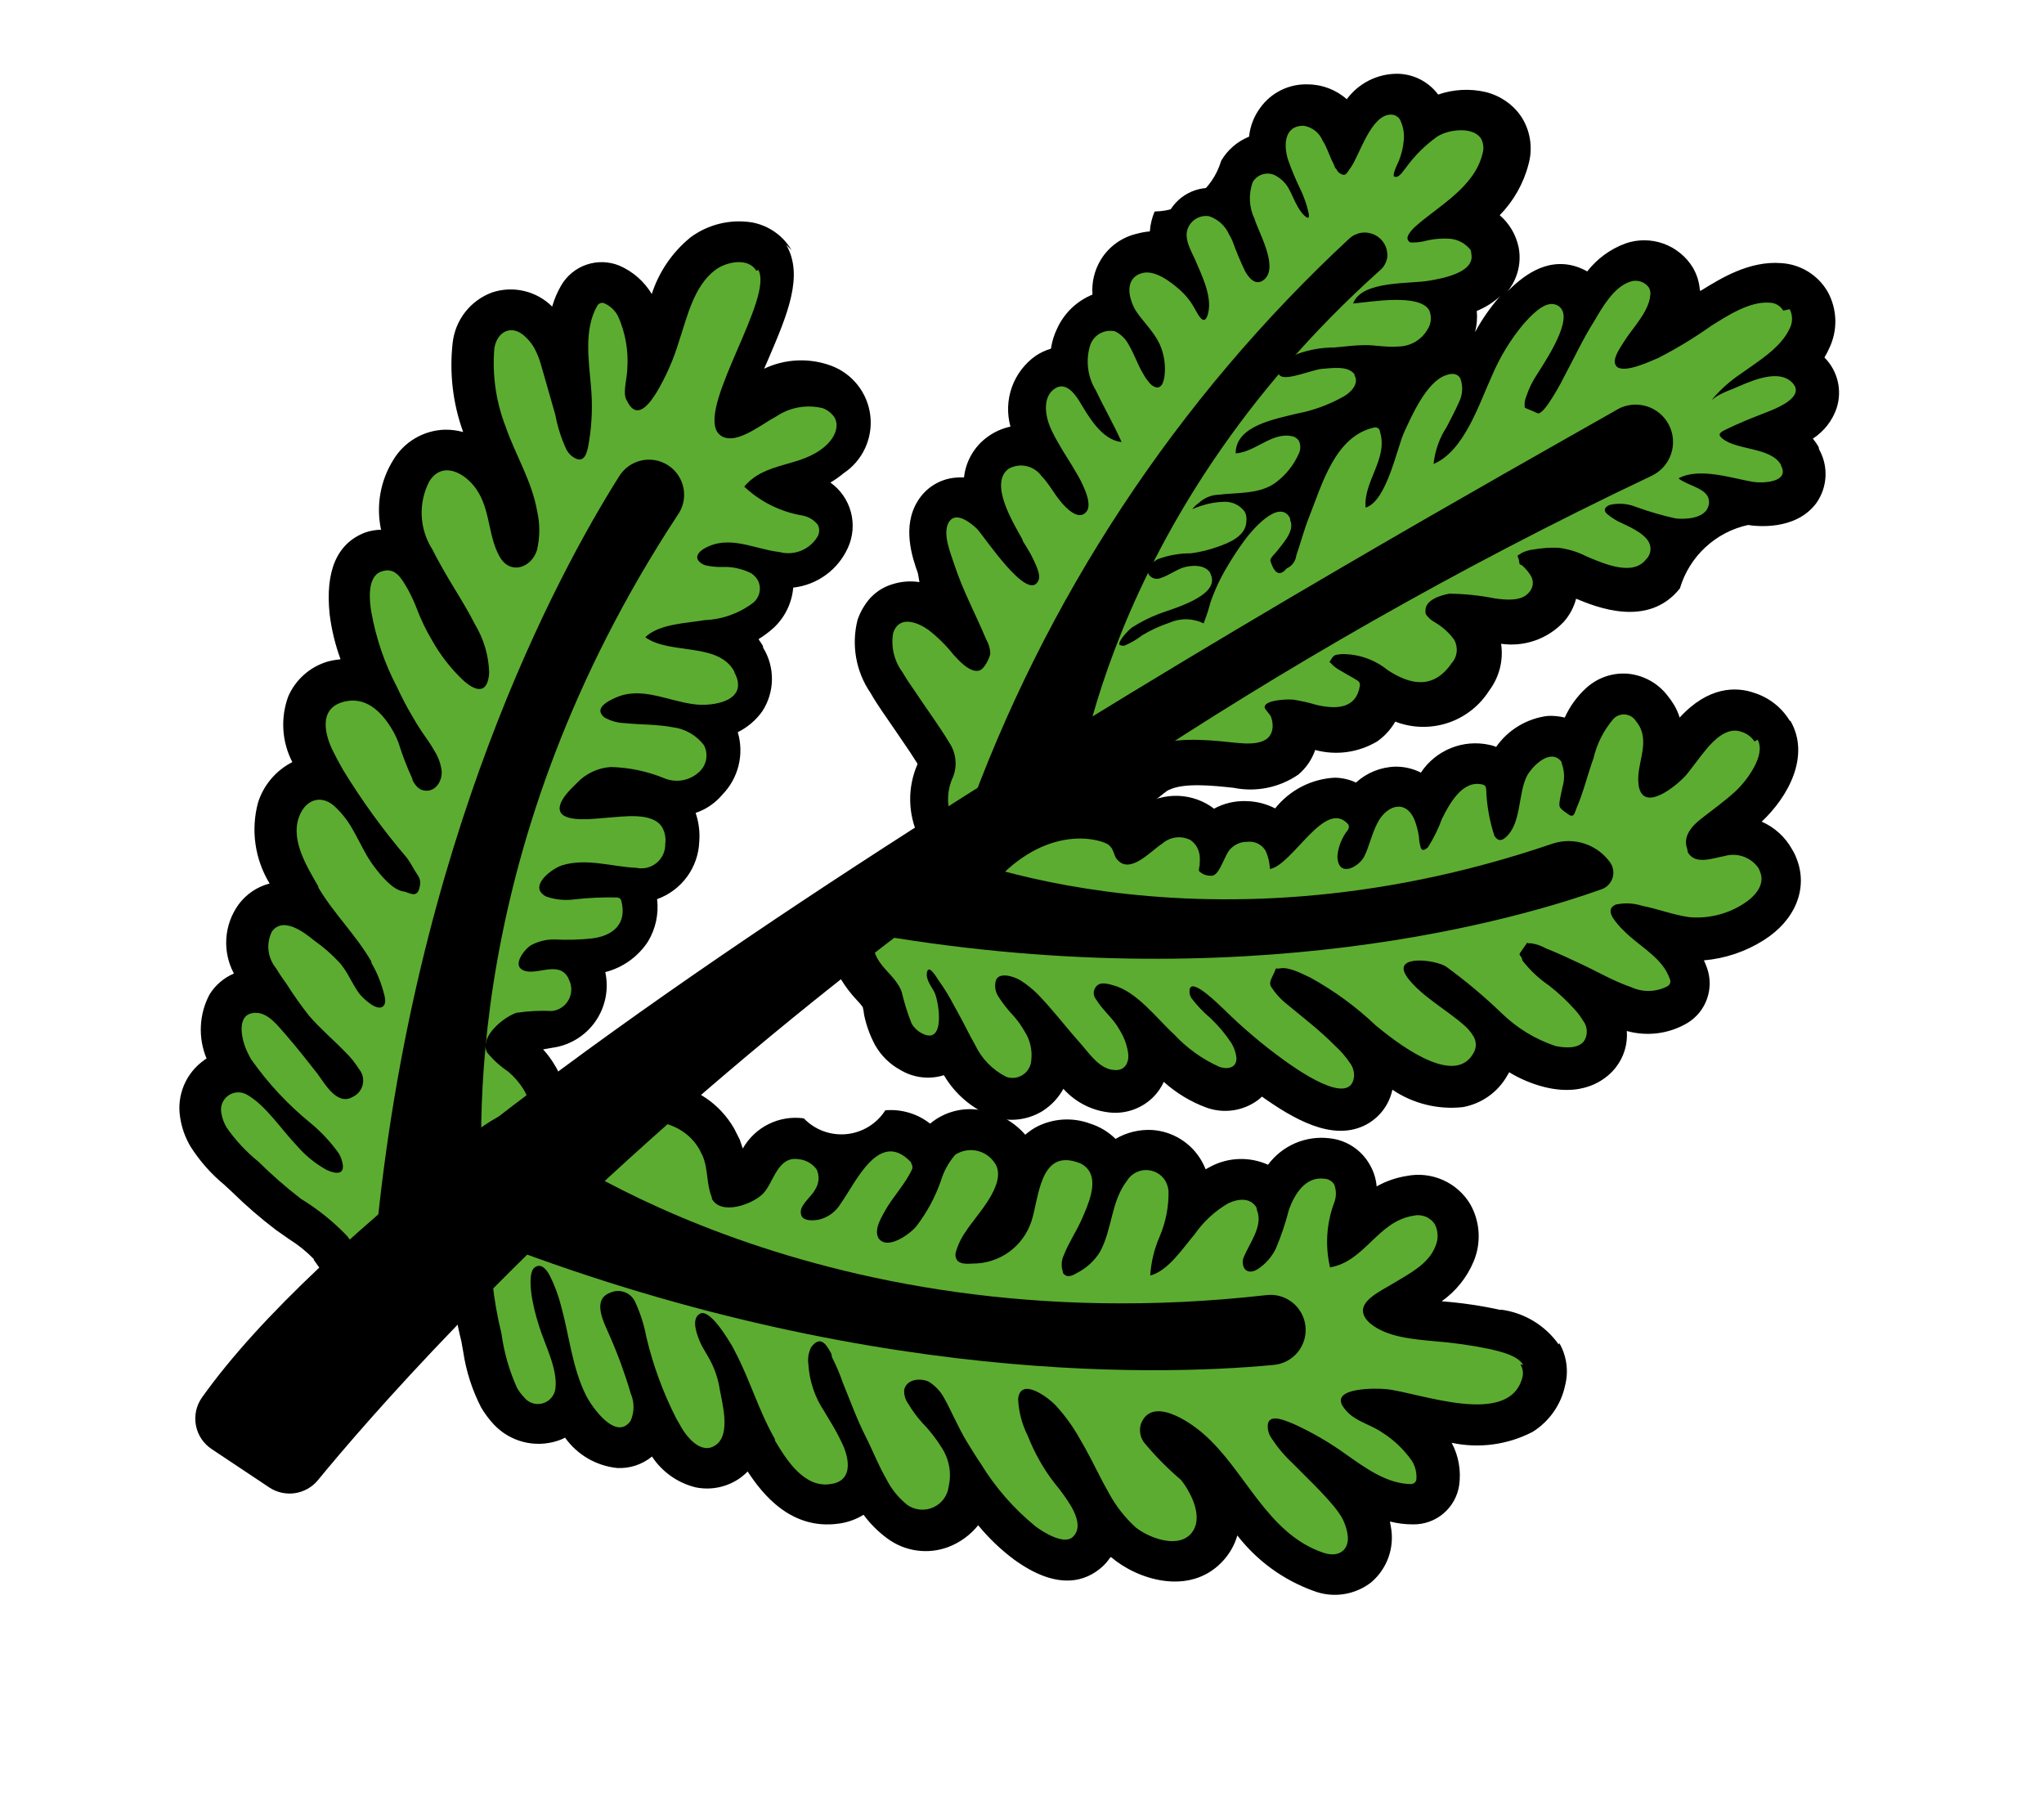
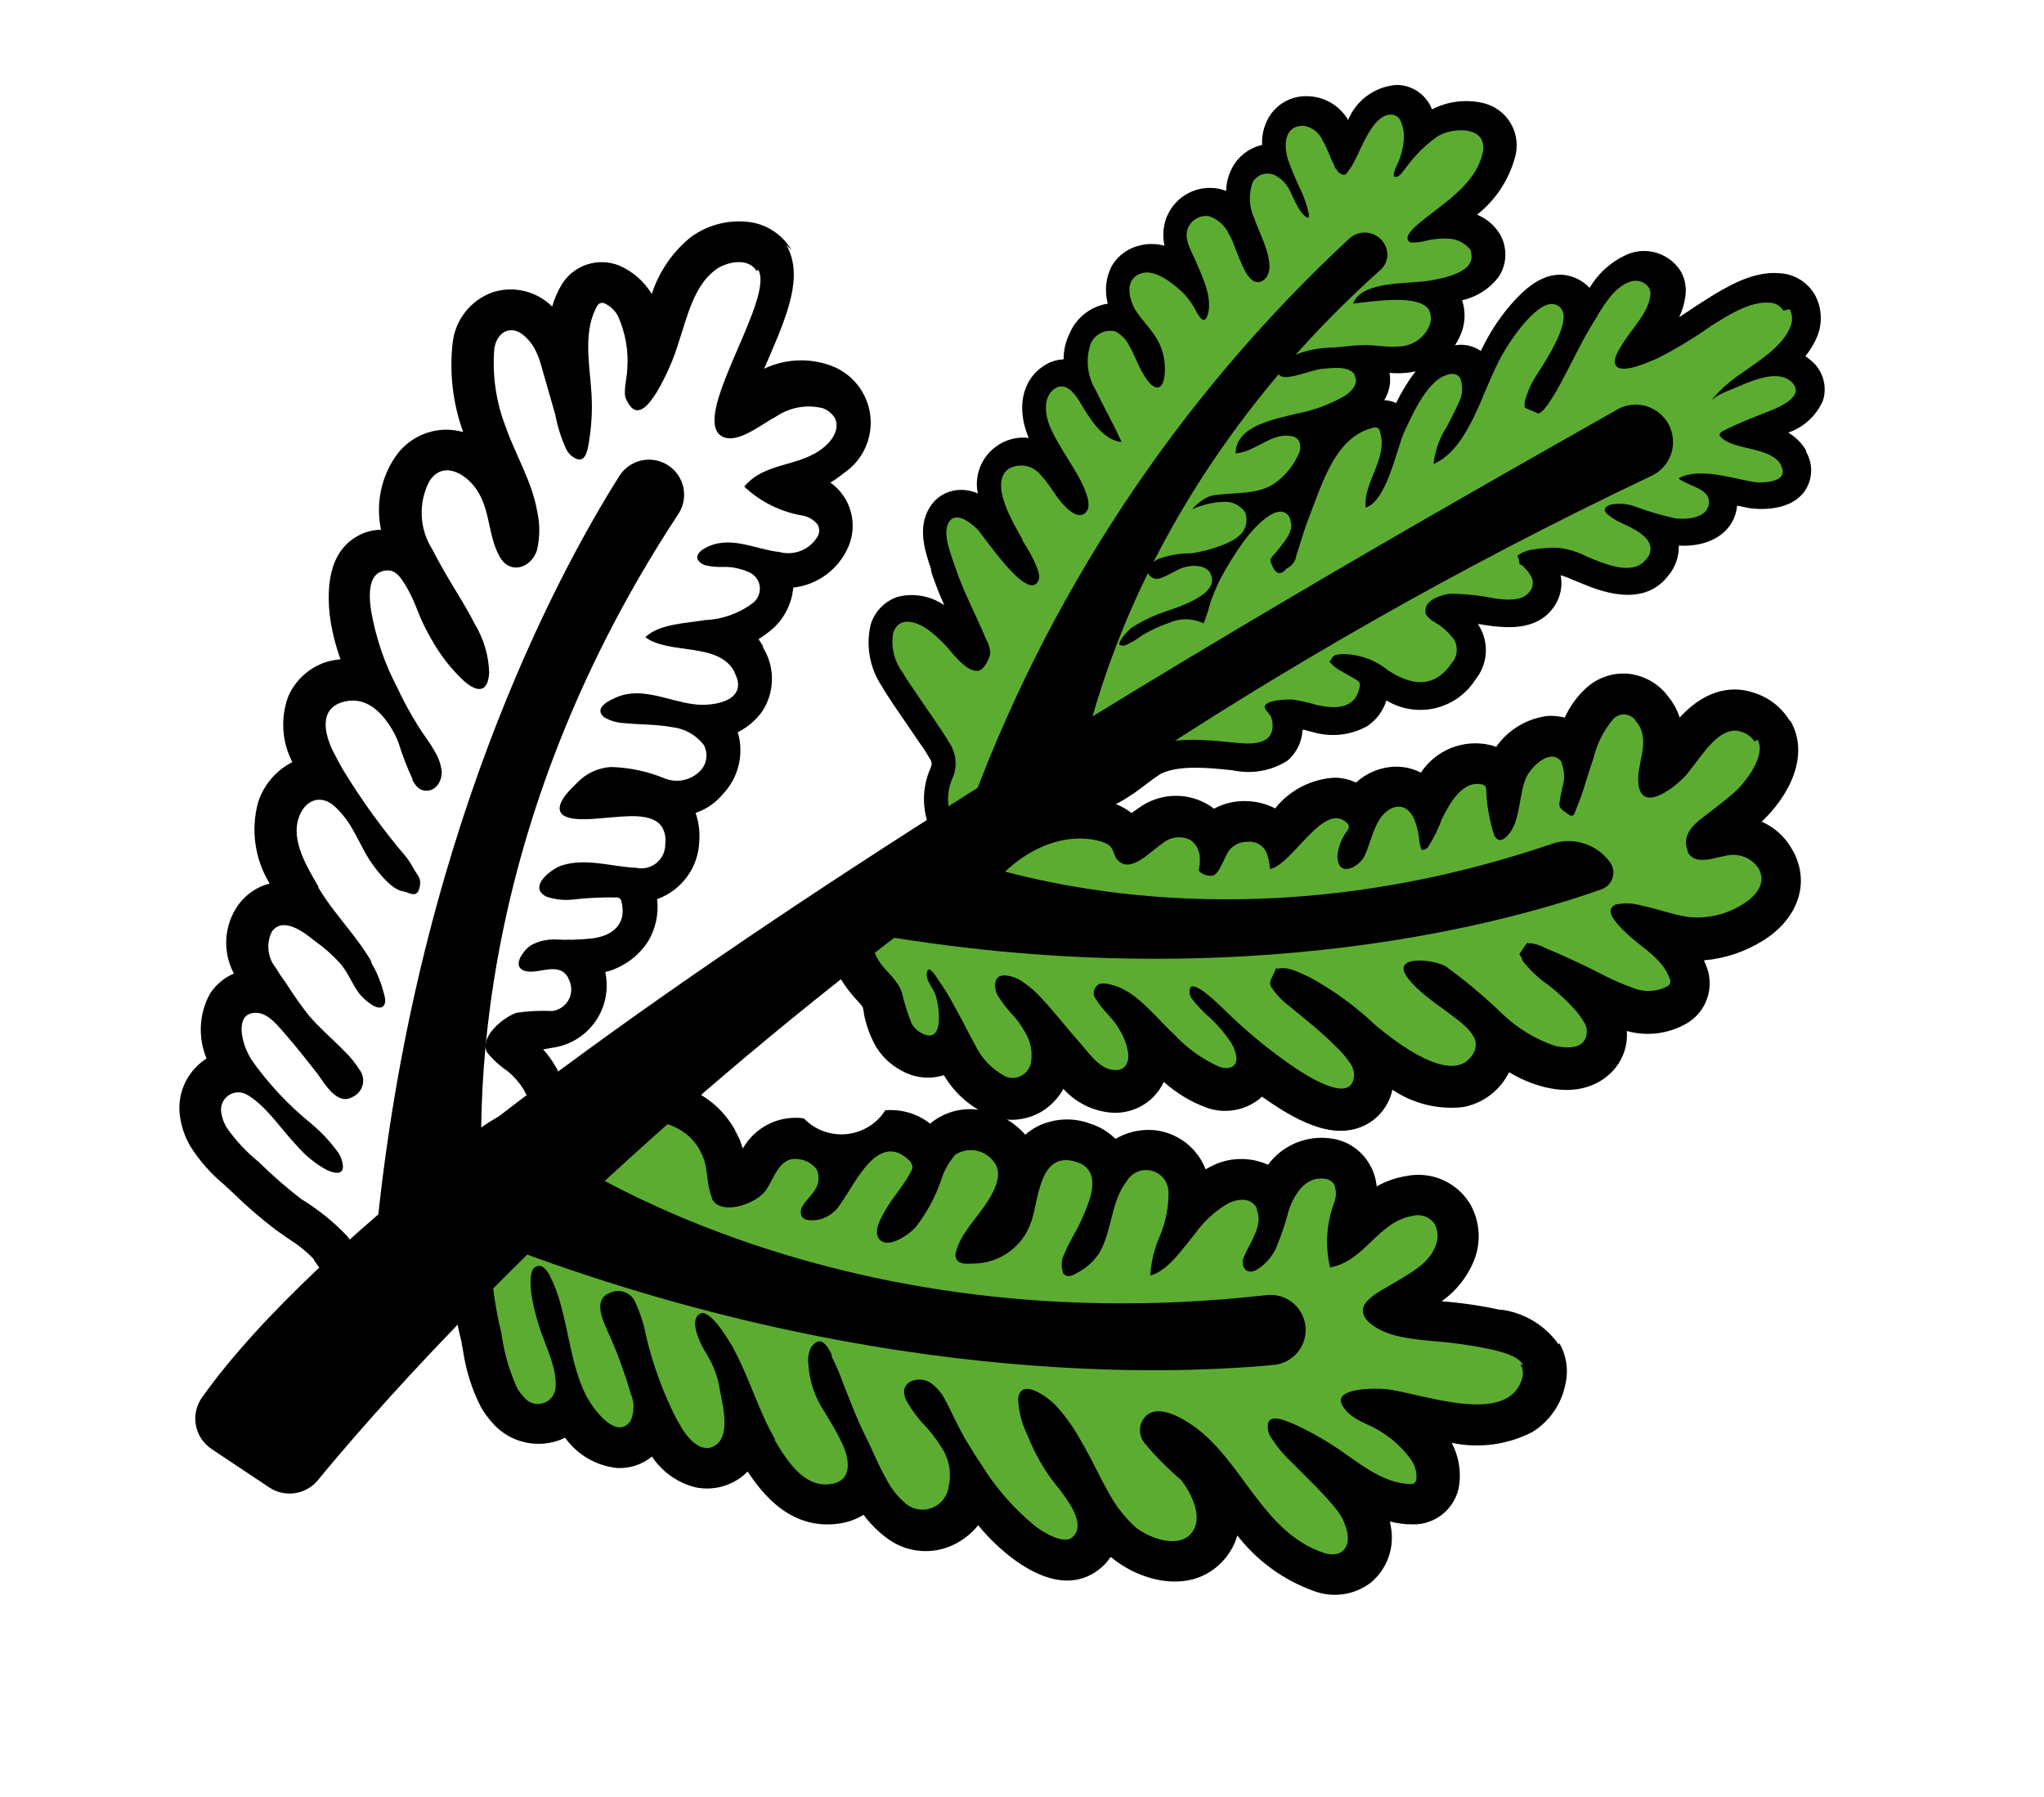
<svg xmlns="http://www.w3.org/2000/svg" width="116" height="102" viewBox="0 0 116 102" fill="none">
-   <path d="M11.991 64.593C11.766 64.215 11.613 63.798 11.539 63.365C11.476 62.961 11.526 62.548 11.684 62.171C11.842 61.794 12.101 61.469 12.433 61.231C12.751 61.006 13.126 60.875 13.515 60.852L13.423 60.708C13.317 60.529 13.217 60.34 13.127 60.148C13.037 59.957 12.316 58.325 13.055 57.178C13.229 56.907 13.471 56.685 13.757 56.536C14.042 56.387 14.362 56.314 14.684 56.326C14.935 56.328 15.184 56.37 15.421 56.45V56.45C15.245 56.199 15.021 55.89 14.831 55.557C14.059 54.225 14.011 53.094 14.672 52.197C14.827 51.978 15.025 51.792 15.255 51.653C15.484 51.514 15.74 51.423 16.006 51.388C16.613 51.327 17.224 51.467 17.743 51.787C17.544 51.512 17.36 51.215 17.189 50.944L17.013 50.636C16.32 49.431 15.38 47.781 15.953 46.117C16.07 45.703 16.289 45.325 16.59 45.017C16.891 44.709 17.264 44.482 17.675 44.355C17.958 44.27 18.257 44.249 18.549 44.295C18.345 43.936 18.148 43.566 17.96 43.194C17.698 42.737 17.533 42.23 17.476 41.705C17.419 41.181 17.472 40.65 17.63 40.147C17.77 39.824 17.98 39.537 18.246 39.306C18.511 39.075 18.825 38.907 19.164 38.813C19.884 38.578 20.666 38.618 21.358 38.925C20.716 37.644 20.277 36.27 20.057 34.854C19.96 34.033 19.714 31.997 21.326 31.374C21.802 31.203 22.323 31.204 22.798 31.376C23.274 31.548 23.674 31.881 23.93 32.317C23.82 32.12 23.711 31.932 23.62 31.732C22.427 29.345 22.91 27.707 23.505 26.755C23.701 26.407 23.983 26.116 24.323 25.908C24.664 25.699 25.052 25.582 25.45 25.565C25.982 25.597 26.498 25.754 26.958 26.023C27.417 26.292 27.807 26.665 28.095 27.113C28.169 27.216 28.239 27.324 28.302 27.434C28.657 28.111 28.903 28.839 29.03 29.593C29.113 30.086 29.261 30.567 29.47 31.021L29.456 30.939C29.572 30.378 29.563 29.798 29.43 29.24C29.215 28.302 28.89 27.393 28.463 26.531C28.197 25.928 27.918 25.309 27.7 24.66C27.064 23.07 26.825 21.348 27.005 19.645C27.043 19.222 27.199 18.818 27.456 18.48C27.712 18.142 28.059 17.883 28.456 17.733C28.847 17.604 29.266 17.586 29.667 17.682C30.068 17.777 30.434 17.982 30.725 18.274C31 18.528 31.233 18.823 31.416 19.15C31.642 19.544 31.818 19.965 31.938 20.403L32.51 22.42L32.444 22.046L32.401 21.432C32.1 19.864 32.295 18.241 32.957 16.789C33.134 16.476 33.419 16.238 33.758 16.12C34.097 16.001 34.468 16.01 34.801 16.144C35.381 16.391 35.859 16.828 36.158 17.382C36.672 18.438 36.916 19.604 36.869 20.777C37.12 20.224 37.336 19.631 37.559 18.98L37.771 18.312C38.084 16.808 38.86 15.441 39.99 14.401C40.357 14.13 40.773 13.934 41.217 13.825C41.659 13.717 42.12 13.697 42.57 13.768C42.872 13.822 43.158 13.942 43.409 14.119C43.66 14.296 43.868 14.526 44.021 14.792C44.754 16.065 43.954 17.938 42.932 20.311C42.41 21.402 42 22.543 41.707 23.717C42.02 23.568 42.514 23.274 42.785 23.103C43.022 22.94 43.269 22.793 43.526 22.662C44.063 22.312 44.671 22.085 45.307 21.997C45.942 21.91 46.589 21.964 47.201 22.156C47.698 22.35 48.117 22.703 48.394 23.16C48.658 23.693 48.722 24.303 48.573 24.879C48.423 25.455 48.072 25.957 47.582 26.295C46.812 26.887 45.921 27.301 44.972 27.508C44.717 27.553 44.498 27.592 44.302 27.711C44.796 27.903 45.302 28.063 45.817 28.188C46.142 28.251 46.45 28.379 46.725 28.563C47 28.747 47.235 28.985 47.418 29.261C47.562 29.519 47.643 29.809 47.653 30.105C47.662 30.402 47.601 30.696 47.473 30.964C47.169 31.569 46.67 32.053 46.056 32.341C45.443 32.628 44.751 32.701 44.091 32.548V32.548C44.286 32.97 44.344 33.442 44.255 33.899C44.167 34.355 43.937 34.772 43.598 35.091C42.935 35.685 42.117 36.08 41.239 36.231C41.879 36.492 42.414 36.957 42.762 37.553L42.776 37.636C43.012 37.991 43.138 38.409 43.138 38.836C43.138 39.263 43.012 39.68 42.776 40.035C42.51 40.369 42.176 40.642 41.797 40.838C41.418 41.033 41.001 41.145 40.575 41.167C40.757 41.339 40.913 41.536 41.036 41.754C41.303 42.214 41.406 42.752 41.327 43.278C41.249 43.805 40.995 44.289 40.606 44.653C40.219 45.062 39.72 45.348 39.17 45.473C38.621 45.598 38.047 45.558 37.521 45.357C37.204 45.268 36.895 45.172 36.595 45.068C36.045 44.844 35.456 44.734 34.862 44.743C34.632 44.751 34.405 44.806 34.196 44.904C33.986 45.003 33.799 45.142 33.646 45.315L33.582 45.326C33.74 45.298 33.916 45.286 34.112 45.289L34.751 45.233C35.993 45.127 37.846 44.96 38.724 46.415C38.98 46.899 39.077 47.452 39.002 47.994C38.999 48.336 38.925 48.673 38.785 48.984C38.645 49.296 38.443 49.575 38.189 49.805C37.936 50.034 37.639 50.208 37.315 50.317C36.991 50.426 36.648 50.466 36.308 50.436L36.43 50.65L36.464 50.841C36.593 51.223 36.638 51.629 36.595 52.029C36.552 52.43 36.422 52.817 36.214 53.163C35.951 53.536 35.611 53.849 35.217 54.081C34.822 54.313 34.383 54.458 33.929 54.507C33.642 54.555 33.351 54.585 33.06 54.594C33.167 54.711 33.263 54.84 33.344 54.977C33.418 55.114 33.481 55.257 33.532 55.405C33.66 55.748 33.708 56.116 33.673 56.481C33.638 56.846 33.52 57.198 33.329 57.511C33.14 57.817 32.884 58.076 32.581 58.27C32.278 58.464 31.935 58.586 31.578 58.629C31.242 58.665 30.902 58.671 30.565 58.647C30.303 58.619 30.039 58.631 29.78 58.682C29.437 58.832 29.136 59.063 28.901 59.355C29.014 59.457 29.187 59.587 29.307 59.678C29.466 59.79 29.619 59.911 29.766 60.04C30.197 60.412 30.569 60.848 30.869 61.332C30.944 61.464 31.012 61.599 31.072 61.739C32.794 65.746 28.303 69.257 26.607 70.582C25.366 71.729 23.796 72.457 22.118 72.662C21.318 72.743 20.517 72.522 19.872 72.041C19.614 71.822 19.388 71.567 19.202 71.284L19.043 71.077L18.935 70.945C18.443 70.395 17.871 69.922 17.239 69.541L16.528 69.036C15.689 68.389 14.887 67.695 14.129 66.955L13.668 66.528C13.016 65.988 12.45 65.351 11.989 64.641L11.991 64.593ZM24.526 33.455C24.659 33.732 24.751 33.989 24.828 34.154C25.037 34.71 25.293 35.247 25.591 35.761C25.848 36.215 26.147 36.645 26.485 37.043C26.345 36.676 26.181 36.318 25.995 35.972C25.847 35.669 25.682 35.368 25.515 35.115L24.86 34.017L24.532 33.491" fill="#5CAC31" />
  <path d="M43.035 15.319C43.919 16.866 39.74 22.845 40.688 24.485C40.744 24.58 40.82 24.662 40.911 24.726C41.002 24.789 41.105 24.833 41.214 24.853C42.067 25.051 43.341 23.998 44.049 23.638C44.434 23.378 44.869 23.201 45.327 23.12C45.785 23.04 46.254 23.057 46.705 23.17C46.973 23.273 47.202 23.456 47.362 23.694C47.65 24.208 47.371 24.869 46.789 25.358C45.398 26.544 43.442 26.173 42.237 27.618C43.144 28.473 44.282 29.042 45.509 29.253C45.865 29.31 46.188 29.498 46.411 29.782C46.464 29.884 46.492 29.997 46.49 30.112C46.489 30.227 46.46 30.34 46.405 30.441C46.191 30.806 45.863 31.09 45.471 31.251C45.08 31.412 44.647 31.44 44.238 31.331C42.787 31.164 41.357 30.314 39.942 31.147C39.619 31.345 39.492 31.584 39.613 31.789C39.715 31.931 39.863 32.034 40.032 32.082C40.345 32.155 40.667 32.187 40.989 32.177C41.559 32.155 42.125 32.279 42.634 32.536C42.784 32.636 42.91 32.768 43.003 32.923C43.115 33.135 43.15 33.379 43.102 33.614C43.054 33.849 42.926 34.06 42.741 34.212C41.948 34.812 40.99 35.155 39.996 35.194C39.011 35.368 37.406 35.396 36.62 36.166C38.011 37.172 40.751 36.435 41.666 38.099L41.675 38.154C42.555 39.778 40.478 40.116 39.388 39.969C37.858 39.777 36.382 38.927 34.902 39.611C34.509 39.784 33.9 40.117 34.12 40.512C34.163 40.587 34.219 40.653 34.286 40.708C34.639 40.913 35.038 41.027 35.446 41.04C36.356 41.134 37.273 41.104 38.178 41.274C38.526 41.317 38.862 41.429 39.166 41.603C39.469 41.777 39.735 42.011 39.948 42.289C40.082 42.543 40.125 42.835 40.07 43.117C40.015 43.398 39.866 43.653 39.647 43.838C39.389 44.069 39.073 44.223 38.732 44.283C38.392 44.343 38.042 44.306 37.721 44.178C36.749 43.776 35.712 43.557 34.661 43.531C33.926 43.58 33.236 43.907 32.733 44.445C32.389 44.788 31.846 45.288 31.766 45.792C31.747 45.902 31.767 46.015 31.822 46.111C32.151 46.694 33.858 46.449 34.361 46.417C35.402 46.346 37.065 46.063 37.593 46.977C37.742 47.256 37.798 47.576 37.754 47.889C37.76 48.095 37.719 48.299 37.635 48.487C37.55 48.674 37.423 48.84 37.265 48.971C37.107 49.103 36.921 49.196 36.721 49.245C36.521 49.293 36.313 49.296 36.112 49.252C34.728 49.194 33.292 48.685 31.908 49.108C31.364 49.279 30.343 50.052 30.665 50.597C30.746 50.717 30.857 50.814 30.987 50.879C31.471 51.049 31.986 51.11 32.496 51.056C33.341 50.955 34.193 50.914 35.044 50.936C35.088 50.943 35.13 50.96 35.166 50.986C35.202 51.013 35.23 51.048 35.249 51.088V51.088C35.607 52.371 34.86 53.096 33.618 53.258C32.915 53.334 32.208 53.355 31.502 53.32C31.017 53.305 30.536 53.422 30.112 53.659C29.784 53.877 29.276 54.522 29.482 54.89C29.532 54.965 29.601 55.024 29.682 55.062C30.412 55.413 31.662 54.497 32.227 55.461L32.336 55.705C32.405 55.881 32.433 56.071 32.417 56.259C32.401 56.448 32.341 56.63 32.243 56.792C32.145 56.954 32.011 57.092 31.852 57.193C31.692 57.295 31.511 57.359 31.323 57.38C30.65 57.347 29.975 57.381 29.308 57.481C28.669 57.697 27.611 58.532 27.564 59.275C27.54 59.432 27.568 59.592 27.644 59.731C27.987 60.152 28.391 60.518 28.843 60.819C29.184 61.11 29.479 61.451 29.717 61.832L29.858 62.099C31.142 65.11 27.789 67.978 25.738 69.582C24.671 70.564 23.335 71.202 21.901 71.416C21.387 71.471 20.871 71.342 20.444 71.051C20.178 70.774 19.934 70.478 19.713 70.163C18.933 69.343 18.047 68.629 17.081 68.04C16.238 67.39 15.435 66.689 14.678 65.941C13.987 65.382 13.377 64.729 12.868 64.001C12.716 63.752 12.613 63.476 12.565 63.189C12.523 62.999 12.539 62.802 12.609 62.622C12.679 62.442 12.801 62.286 12.959 62.175C13.118 62.063 13.305 62.001 13.499 61.996C13.692 61.991 13.883 62.043 14.047 62.146C15.095 62.752 15.987 64.129 16.839 65.014C17.321 65.578 17.901 66.05 18.553 66.406C19.033 66.623 19.676 66.745 19.393 65.835C19.351 65.693 19.29 65.558 19.209 65.434C18.758 64.806 18.228 64.238 17.632 63.745C16.345 62.699 15.209 61.48 14.255 60.124C14.165 59.971 14.084 59.812 14.011 59.649C13.71 59.006 13.348 57.489 14.514 57.481C15.238 57.476 15.8 58.261 16.232 58.74C16.858 59.458 17.43 60.195 18.023 60.947C18.446 61.531 19.145 62.773 20.023 62.251C20.164 62.185 20.289 62.087 20.387 61.966C20.484 61.844 20.553 61.701 20.587 61.549C20.621 61.397 20.62 61.238 20.583 61.087C20.546 60.935 20.475 60.794 20.375 60.673C20.151 60.316 19.884 59.987 19.581 59.694C18.903 58.994 18.152 58.364 17.523 57.628C17.076 57.058 16.657 56.466 16.27 55.854C16.095 55.612 15.87 55.294 15.668 54.953C15.431 54.666 15.282 54.316 15.24 53.945C15.198 53.575 15.265 53.2 15.433 52.867C16.062 52.004 17.245 52.896 17.839 53.385C18.366 53.754 18.851 54.18 19.286 54.654C19.458 54.858 19.61 55.077 19.74 55.308L20.069 55.89C20.164 56.059 20.268 56.223 20.381 56.381C20.575 56.629 21.432 57.485 21.774 57.077C21.953 56.866 21.811 56.487 21.751 56.252C21.599 55.694 21.375 55.158 21.084 54.657L21.067 54.557C20.201 53.062 18.931 51.837 18.072 50.379L18.057 50.297C17.431 49.203 16.516 47.745 16.944 46.437C17.267 45.439 18.156 45.038 18.967 45.742C19.39 46.13 19.747 46.586 20.023 47.089C20.294 47.559 20.532 48.054 20.793 48.516C20.943 48.773 21.109 49.02 21.29 49.257C21.62 49.688 22.281 50.503 22.89 50.593C23.236 50.636 23.765 51.126 23.85 50.114C23.85 49.961 23.804 49.812 23.718 49.685L23.523 49.381L23.429 49.218C23.328 49.033 23.215 48.855 23.09 48.685C21.749 47.115 20.535 45.441 19.46 43.678C19.257 43.328 19.073 42.975 18.899 42.629C18.431 41.686 18.087 40.269 19.408 39.857C20.728 39.446 21.659 40.402 22.247 41.39C22.394 41.636 22.518 41.894 22.619 42.162C22.834 42.857 23.095 43.537 23.401 44.198L23.418 44.298C23.583 44.59 23.78 44.856 24.151 44.875C24.77 44.917 25.099 44.275 25.067 43.773C25.017 43.353 24.872 42.951 24.643 42.596C24.434 42.209 24.167 41.87 23.949 41.541C23.731 41.213 23.547 40.916 23.369 40.599C23.061 40.079 22.788 39.544 22.531 38.996C21.826 37.654 21.334 36.211 21.071 34.718C20.967 34.124 20.818 32.748 21.613 32.448C22.407 32.148 22.752 32.774 23.129 33.414C23.34 33.797 23.524 34.196 23.677 34.606C23.909 35.207 24.19 35.787 24.519 36.34C24.983 37.167 25.566 37.92 26.25 38.576C26.948 39.225 27.677 39.464 27.762 38.187C27.736 37.218 27.459 36.271 26.958 35.44C26.798 35.12 26.622 34.812 26.444 34.495C26.01 33.744 25.531 33 25.105 32.237C24.902 31.887 24.717 31.534 24.531 31.172C24.169 30.601 23.962 29.946 23.933 29.27C23.903 28.595 24.051 27.924 24.361 27.324C25.094 26.141 26.371 26.819 27.024 27.749L27.168 27.978C27.829 29.113 27.721 30.478 28.363 31.607C28.959 32.641 30.148 32.233 30.471 31.235C30.648 30.496 30.651 29.725 30.479 28.985C30.183 27.305 29.254 25.822 28.699 24.226C28.148 22.807 27.927 21.282 28.055 19.765C28.213 18.796 29.061 18.374 29.824 19.124C30.013 19.301 30.176 19.503 30.306 19.726C30.479 20.04 30.614 20.373 30.707 20.719L31.515 23.541C31.64 24.212 31.847 24.864 32.13 25.484C32.254 25.739 32.467 25.94 32.728 26.047C33.271 26.243 33.358 25.456 33.434 25.029C33.598 24.009 33.633 22.971 33.539 21.942C33.422 20.476 33.119 18.704 33.897 17.352C33.934 17.286 33.993 17.234 34.065 17.208C34.136 17.181 34.215 17.182 34.286 17.209C34.626 17.356 34.905 17.616 35.075 17.945C35.493 18.881 35.674 19.907 35.6 20.93C35.594 21.43 35.349 22.226 35.526 22.646L35.652 22.878C36.224 23.878 36.934 22.784 37.259 22.275C37.806 21.356 38.236 20.373 38.54 19.348C39.005 17.977 39.368 16.247 40.589 15.326C41.169 14.876 42.452 14.575 42.921 15.367L43.035 15.319ZM44.927 14.204C44.689 13.794 44.365 13.441 43.977 13.168C43.59 12.896 43.148 12.71 42.682 12.623C42.071 12.524 41.447 12.549 40.845 12.695C40.244 12.842 39.678 13.107 39.181 13.476C38.157 14.313 37.396 15.427 36.989 16.685C36.557 15.968 35.911 15.403 35.142 15.072C34.547 14.832 33.886 14.814 33.279 15.023C32.673 15.232 32.162 15.653 31.842 16.209C31.625 16.584 31.455 16.983 31.336 17.399C30.898 16.963 30.348 16.657 29.746 16.516C29.145 16.374 28.516 16.402 27.929 16.597C27.33 16.817 26.803 17.199 26.408 17.701C26.013 18.203 25.765 18.804 25.691 19.439C25.494 21.155 25.697 22.894 26.285 24.519C25.938 24.424 25.578 24.379 25.218 24.387C24.63 24.41 24.057 24.578 23.551 24.877C23.045 25.177 22.622 25.598 22.32 26.103C21.583 27.283 21.334 28.704 21.625 30.065C21.314 30.068 21.006 30.123 20.713 30.226C19.119 30.845 18.452 32.403 18.708 34.87C18.817 35.739 19.024 36.593 19.326 37.415C19.086 37.44 18.848 37.481 18.614 37.541C18.114 37.686 17.653 37.939 17.263 38.283C16.873 38.626 16.564 39.052 16.357 39.529C16.136 40.132 16.042 40.774 16.082 41.415C16.122 42.056 16.295 42.682 16.59 43.252C16.129 43.488 15.719 43.812 15.385 44.207C15.051 44.602 14.798 45.06 14.643 45.553C14.436 46.323 14.387 47.127 14.501 47.916C14.614 48.704 14.886 49.462 15.301 50.143C14.588 50.328 13.962 50.754 13.528 51.349C13.126 51.911 12.889 52.575 12.844 53.265C12.8 53.954 12.948 54.643 13.274 55.252C12.703 55.495 12.22 55.909 11.893 56.437C11.596 56.994 11.428 57.61 11.399 58.24C11.37 58.87 11.481 59.499 11.725 60.08C11.678 60.097 11.634 60.124 11.598 60.159C11.087 60.516 10.687 61.01 10.443 61.584C10.2 62.157 10.123 62.788 10.222 63.404C10.307 63.989 10.506 64.552 10.806 65.061C11.326 65.882 11.973 66.617 12.723 67.236L13.038 67.528L13.15 67.631C13.94 68.408 14.778 69.134 15.66 69.805L16.412 70.331C16.919 70.647 17.387 71.023 17.804 71.451L17.815 71.514L17.965 71.723C18.209 72.095 18.506 72.429 18.846 72.716C19.699 73.361 20.758 73.673 21.824 73.594C23.744 73.377 25.549 72.566 26.986 71.272C28.689 69.937 33.875 65.88 31.767 61.019C31.698 60.834 31.61 60.657 31.505 60.491C31.313 60.155 31.084 59.842 30.822 59.557C30.987 59.528 31.16 59.498 31.343 59.465C31.831 59.399 32.3 59.233 32.72 58.977C33.141 58.72 33.504 58.38 33.786 57.977C34.069 57.573 34.265 57.116 34.362 56.633C34.459 56.15 34.455 55.652 34.35 55.171C35.347 54.917 36.212 54.297 36.774 53.436C37.21 52.714 37.392 51.867 37.291 51.03C37.967 50.788 38.556 50.35 38.982 49.772C39.408 49.194 39.652 48.502 39.683 47.785C39.729 47.227 39.659 46.666 39.478 46.136C40.07 45.936 40.596 45.576 40.998 45.097C41.445 44.637 41.762 44.067 41.915 43.444C42.068 42.822 42.053 42.17 41.87 41.555C42.424 41.28 42.902 40.873 43.261 40.369C43.61 39.834 43.8 39.212 43.809 38.574C43.818 37.936 43.646 37.309 43.313 36.765L43.292 36.646L43.048 36.275C43.362 36.082 43.657 35.86 43.928 35.612C44.556 35.016 44.943 34.211 45.017 33.349C45.686 33.275 46.324 33.027 46.868 32.631C47.412 32.235 47.843 31.703 48.12 31.09C48.41 30.453 48.47 29.736 48.289 29.06C48.108 28.385 47.698 27.793 47.128 27.387C47.39 27.231 47.639 27.055 47.873 26.861C48.402 26.51 48.824 26.02 49.092 25.444C49.36 24.869 49.465 24.231 49.393 23.6C49.322 22.97 49.078 22.371 48.688 21.87C48.298 21.369 47.778 20.985 47.184 20.761C46.569 20.532 45.913 20.428 45.257 20.456C44.601 20.484 43.957 20.644 43.364 20.926L43.579 20.437C44.68 17.871 45.634 15.651 44.618 13.892L44.927 14.204Z" fill="black" />
  <path d="M28.133 79.275C27.682 78.398 27.384 77.451 27.253 76.475L27.144 75.854C26.892 74.852 26.712 73.833 26.607 72.805L26.512 72.267C26.492 71.515 26.361 70.771 26.123 70.058C26.081 69.922 26.03 69.79 25.968 69.662C25.754 69.226 25.638 68.749 25.628 68.263C25.682 67.442 26.008 66.663 26.555 66.048C27.837 64.457 29.913 63.743 31.572 63.169L31.763 63.135C33.723 62.451 38.49 61.253 40.437 64.609C40.531 64.771 40.609 64.945 40.696 65.118C40.878 65.598 40.992 66.1 41.034 66.612C41.053 66.855 41.096 67.097 41.161 67.333C41.556 67.297 41.932 67.145 42.242 66.897C42.384 66.719 42.504 66.524 42.601 66.317C42.786 65.775 43.149 65.31 43.63 64.999C44.111 64.687 44.682 64.546 45.253 64.598C45.635 64.632 46.004 64.754 46.332 64.955C46.659 65.155 46.936 65.428 47.141 65.752C47.246 65.929 47.321 66.123 47.364 66.324C48.027 65.332 48.886 64.277 50.107 64.156C50.53 64.13 50.954 64.206 51.342 64.376C51.731 64.547 52.073 64.808 52.34 65.137L52.424 65.235L52.538 65.403L52.559 65.522C52.727 65.204 52.951 64.919 53.22 64.681C53.462 64.469 53.745 64.309 54.051 64.21C54.357 64.111 54.68 64.074 55.001 64.103C55.798 64.167 56.539 64.54 57.066 65.142C57.16 65.247 57.243 65.362 57.314 65.484C58.223 67.065 56.952 68.766 56.06 69.902C55.916 70.075 55.781 70.256 55.657 70.444C56.019 70.348 56.352 70.162 56.624 69.903C56.896 69.645 57.098 69.322 57.212 68.965C57.285 68.736 57.34 68.463 57.409 68.159C57.653 67.033 57.963 65.642 59.108 65.036C59.441 64.86 59.809 64.757 60.185 64.737C60.562 64.716 60.938 64.777 61.289 64.915C61.653 65.02 61.984 65.215 62.254 65.482C62.523 65.748 62.72 66.078 62.828 66.441V66.441C63.082 66.091 63.418 65.81 63.808 65.623C64.197 65.436 64.627 65.35 65.058 65.371C65.443 65.393 65.816 65.51 66.144 65.712C66.472 65.914 66.744 66.194 66.937 66.527C67.117 66.852 67.231 67.209 67.273 67.578C67.319 67.942 67.311 68.312 67.25 68.674C67.726 68.117 68.307 67.659 68.961 67.328C69.452 67.028 70.038 66.925 70.602 67.039C71.166 67.152 71.667 67.474 72.005 67.939C72.943 65.788 74.441 65.741 75.093 65.814C75.384 65.841 75.664 65.937 75.911 66.093C76.157 66.249 76.364 66.461 76.513 66.712C76.661 67.014 76.748 67.343 76.766 67.679C76.785 68.016 76.736 68.352 76.622 68.669C76.478 69.174 76.364 69.688 76.282 70.207C76.445 70.065 76.622 69.893 76.824 69.706C77.603 68.811 78.647 68.189 79.805 67.929C80.267 67.835 80.747 67.885 81.179 68.073C81.612 68.261 81.975 68.579 82.221 68.981C82.406 69.323 82.512 69.701 82.53 70.09C82.547 70.478 82.477 70.865 82.324 71.222C81.763 72.327 80.849 73.213 79.728 73.74L79.199 74.05C79.027 74.146 78.738 74.319 78.528 74.46C79.281 74.801 80.098 74.978 80.925 74.979L81.385 75.029C82.482 75.113 83.573 75.27 84.649 75.499L84.713 75.487C85.209 75.541 85.689 75.697 86.123 75.944C86.557 76.192 86.935 76.526 87.234 76.925C87.505 77.392 87.582 77.946 87.45 78.468C87.37 78.864 87.21 79.239 86.98 79.57C86.751 79.902 86.456 80.183 86.115 80.398C84.415 81.431 81.959 80.848 79.946 80.374C79.461 80.249 78.969 80.15 78.473 80.079C78.454 80.077 78.436 80.081 78.418 80.088C78.643 80.198 78.86 80.323 79.068 80.463C79.858 80.973 80.534 81.643 81.052 82.429C81.381 82.973 81.514 83.614 81.428 84.245C81.365 84.582 81.186 84.886 80.922 85.104C80.658 85.323 80.325 85.442 79.983 85.44C78.442 85.282 76.985 84.663 75.802 83.664L75.651 83.559C75.406 83.395 75.159 83.222 74.905 83.06C75.463 83.611 76.044 84.186 76.548 84.803C76.743 85.028 76.915 85.272 77.062 85.531C77.317 85.955 77.488 86.423 77.569 86.91C77.636 87.285 77.607 87.671 77.485 88.032C77.362 88.392 77.15 88.716 76.869 88.972C76.563 89.207 76.201 89.357 75.819 89.41C75.438 89.462 75.049 89.415 74.691 89.272C72.309 88.468 70.896 86.533 69.637 84.835C69.01 83.9 68.28 83.037 67.461 82.264C66.989 81.831 66.431 81.503 65.823 81.301C66.125 81.709 66.48 82.073 66.88 82.385C67.219 82.656 67.534 82.956 67.82 83.283C68.003 83.51 68.168 83.752 68.314 84.005C69.194 85.525 69.177 86.978 68.268 87.909C66.955 89.27 64.708 88.537 63.584 87.549C62.985 87.012 62.47 86.389 62.053 85.701C62.223 86.1 62.264 86.543 62.17 86.966C62.076 87.389 61.851 87.773 61.528 88.062C60.256 89.227 58.623 88.028 58.007 87.572C56.821 86.645 55.797 85.528 54.977 84.266C54.961 84.386 54.935 84.504 54.898 84.619C54.793 85.086 54.575 85.521 54.264 85.886C53.953 86.251 53.557 86.534 53.112 86.712C52.72 86.852 52.299 86.893 51.888 86.831C51.476 86.769 51.086 86.606 50.753 86.356C50.102 85.863 49.565 85.235 49.177 84.516C49.081 84.345 48.987 84.183 48.91 84.018L48.783 84.256C48.611 84.547 48.375 84.793 48.092 84.977C47.81 85.16 47.488 85.276 47.153 85.315C44.796 85.665 43.448 83.408 42.795 82.319L42.716 82.192C42.468 81.746 42.237 81.288 42.036 80.843C42.051 81.236 41.971 81.627 41.805 81.984C41.639 82.34 41.391 82.652 41.08 82.894C40.848 83.07 40.58 83.193 40.296 83.257C40.011 83.32 39.717 83.321 39.432 83.26C38.945 83.108 38.495 82.856 38.112 82.52C37.729 82.184 37.42 81.771 37.206 81.309L37.038 80.999L36.762 80.446C36.703 80.736 36.589 81.012 36.425 81.258C36.252 81.54 36.008 81.771 35.716 81.927C35.424 82.083 35.095 82.158 34.765 82.144C33.486 82.096 32.512 80.734 32.05 79.93C32.05 79.93 32.041 79.876 32.037 79.857C31.784 80.234 31.414 80.517 30.984 80.664C30.566 80.791 30.12 80.798 29.697 80.684C29.275 80.571 28.893 80.341 28.594 80.022C28.381 79.797 28.196 79.549 28.04 79.282L28.133 79.275ZM59.292 81.031C59.466 81.486 59.676 81.928 59.919 82.35C60.15 82.735 60.404 83.105 60.679 83.459L60.778 83.592C60.917 83.757 61.048 83.929 61.17 84.106L61.064 83.88C60.866 83.501 60.678 83.13 60.473 82.77L60.16 82.223C59.88 81.717 59.555 81.236 59.192 80.785L59.292 81.031Z" fill="#5CAC31" />
  <path d="M86.287 77.433C86.412 77.641 86.456 77.888 86.409 78.126C85.715 81.072 80.536 79.03 78.677 78.84C78.026 78.776 75.584 78.754 76.19 79.786C76.308 79.974 76.455 80.142 76.626 80.284C77.136 80.721 77.904 80.915 78.475 81.322C79.125 81.739 79.687 82.279 80.129 82.913C80.331 83.237 80.418 83.619 80.377 83.999C80.359 84.062 80.321 84.119 80.269 84.16C80.217 84.201 80.154 84.225 80.088 84.228C78.712 84.217 77.499 83.32 76.415 82.56C75.479 81.882 74.478 81.299 73.426 80.819C73.042 80.67 72.084 80.199 71.956 80.805C71.918 81.091 71.989 81.381 72.155 81.617C72.493 82.136 72.893 82.613 73.346 83.035C74.137 83.837 74.982 84.629 75.722 85.515C75.867 85.693 76 85.88 76.122 86.075C76.293 86.371 76.41 86.694 76.469 87.031C76.63 87.943 76.01 88.429 75.109 88.127C71.878 87.04 70.676 83.421 68.269 81.352C67.524 80.702 65.347 79.194 64.742 80.834C64.692 81.008 64.682 81.192 64.713 81.371C64.745 81.55 64.817 81.719 64.924 81.865C65.561 82.632 66.262 83.343 67.021 83.99C67.168 84.172 67.3 84.366 67.415 84.57C67.875 85.364 68.192 86.419 67.548 87.088C66.749 87.896 65.157 87.245 64.457 86.691C63.847 86.135 63.334 85.481 62.94 84.756C62.45 83.901 62.052 83.03 61.61 82.233L61.297 81.686C60.92 81.003 60.463 80.366 59.937 79.789C59.472 79.288 57.914 78.132 57.779 79.398C57.812 80.124 57.998 80.835 58.326 81.485C58.526 81.996 58.765 82.492 59.039 82.969C59.288 83.404 59.568 83.82 59.879 84.213C60.208 84.61 60.508 85.028 60.778 85.467C61.143 86.099 61.36 86.794 60.873 87.238C60.387 87.681 59.228 86.982 58.76 86.622C57.533 85.621 56.484 84.418 55.658 83.065C55.382 82.672 55.123 82.219 54.89 81.855C54.657 81.492 54.349 80.868 54.101 80.366C53.956 80.081 53.799 79.723 53.61 79.398C53.408 79 53.101 78.664 52.723 78.425C52.249 78.189 51.453 78.263 51.315 78.871C51.294 79.152 51.373 79.432 51.539 79.66V79.66C51.763 80.04 52.025 80.398 52.32 80.727C52.754 81.171 53.137 81.662 53.462 82.191C53.665 82.508 53.802 82.861 53.867 83.23C53.933 83.6 53.924 83.979 53.842 84.346C53.813 84.603 53.718 84.849 53.566 85.06C53.414 85.27 53.21 85.437 52.974 85.545C52.738 85.653 52.478 85.698 52.22 85.675C51.961 85.653 51.713 85.564 51.499 85.417C50.996 85.016 50.586 84.51 50.297 83.935C49.835 83.132 49.473 82.198 49.116 81.508C48.626 80.54 48.255 79.504 47.843 78.504C47.669 77.997 47.459 77.502 47.216 77.024L47.195 76.906L47.182 76.833L47.072 76.635C46.855 76.26 46.519 75.792 46.027 76.472C45.881 76.772 45.829 77.109 45.877 77.439C45.937 78.391 46.248 79.311 46.779 80.103L47.328 81.023C47.535 81.385 47.723 81.757 47.891 82.138C48.243 83.017 48.294 84.053 47.176 84.221C45.661 84.488 44.654 82.887 43.987 81.772L43.966 81.653C43.041 80.037 42.551 78.27 41.681 76.644L41.566 76.42C41.178 75.764 40.245 74.262 39.714 74.563C39.184 74.864 39.59 75.837 39.718 76.134C39.8 76.332 39.9 76.522 40.016 76.703L40.179 76.984L40.289 77.182C40.565 77.694 40.752 78.25 40.842 78.825C40.985 79.638 41.483 81.394 40.631 82.006C39.778 82.617 38.916 81.517 38.53 80.766L38.381 80.51C37.63 79.037 37.058 77.479 36.679 75.87C36.553 75.199 36.346 74.547 36.063 73.926C36.009 73.796 35.93 73.677 35.829 73.577C35.729 73.478 35.61 73.399 35.479 73.346C35.348 73.293 35.207 73.266 35.066 73.268C34.924 73.27 34.785 73.3 34.655 73.356C33.529 73.752 34.305 75.112 34.612 75.838C35.077 76.897 35.473 77.984 35.797 79.093C35.903 79.337 35.956 79.601 35.954 79.867C35.952 80.132 35.896 80.395 35.788 80.638C35.036 81.712 33.824 80.175 33.365 79.39L33.255 79.193C32.467 77.6 32.313 75.82 31.846 74.133C31.693 73.522 31.471 72.929 31.187 72.367C30.951 71.938 30.653 71.689 30.331 71.944C30.009 72.198 30.12 73.148 30.166 73.516C30.262 74.088 30.399 74.652 30.576 75.204C30.897 76.277 31.663 77.685 31.521 78.802C31.497 79.001 31.414 79.188 31.282 79.34C31.151 79.491 30.977 79.599 30.784 79.65C30.59 79.702 30.385 79.694 30.196 79.628C30.007 79.561 29.842 79.44 29.723 79.279C29.574 79.124 29.445 78.95 29.34 78.763C28.899 77.783 28.602 76.745 28.458 75.681C28.224 74.725 28.053 73.756 27.947 72.778C27.93 71.735 27.77 70.699 27.47 69.7C27.253 69.275 27.109 68.817 27.043 68.345C27.099 67.781 27.335 67.251 27.718 66.833C28.829 65.451 30.778 64.816 32.393 64.259C34.576 63.507 38.282 62.807 39.687 65.222L39.876 65.603C40.196 66.347 40.085 67.213 40.392 67.941C40.392 67.981 40.399 68.021 40.413 68.059C40.941 68.973 42.66 68.369 43.279 67.77C43.898 67.172 44.103 65.611 45.301 65.786C45.506 65.803 45.705 65.863 45.885 65.963C46.065 66.062 46.222 66.2 46.344 66.365C46.429 66.546 46.467 66.747 46.452 66.947C46.438 67.147 46.373 67.34 46.264 67.508C46.067 67.891 45.468 68.335 45.446 68.744C45.44 68.841 45.457 68.938 45.496 69.027C45.671 69.325 46.246 69.28 46.57 69.195C47.045 69.055 47.45 68.742 47.705 68.318C48.559 67.132 49.896 64.035 51.704 65.966L51.715 66.03C51.747 66.074 51.768 66.125 51.777 66.179C51.787 66.232 51.784 66.287 51.77 66.34C51.377 67.209 50.665 67.918 50.209 68.751C49.987 69.148 49.594 69.801 49.856 70.272C50.347 70.976 51.607 70.058 51.982 69.625C52.595 68.834 53.074 67.948 53.402 67.003C53.565 66.46 53.842 65.959 54.216 65.533C54.554 65.314 54.963 65.229 55.36 65.294C55.758 65.36 56.117 65.572 56.368 65.888L56.493 66.063C57.169 67.233 55.349 69.022 54.822 69.877C54.553 70.25 54.353 70.668 54.23 71.111C54.207 71.243 54.231 71.378 54.297 71.494C54.443 71.732 54.821 71.741 55.192 71.713C55.931 71.72 56.654 71.491 57.254 71.061C57.855 70.63 58.303 70.019 58.534 69.317C58.964 68.018 58.992 65.237 61.133 65.961C61.423 66.042 61.672 66.23 61.828 66.488C62.259 67.221 61.748 68.384 61.413 69.149C61.077 69.914 60.648 70.526 60.383 71.212C60.31 71.359 60.266 71.519 60.255 71.682C60.243 71.846 60.264 72.01 60.316 72.165L60.334 72.266C60.582 72.552 60.856 72.4 61.164 72.223C61.678 71.954 62.111 71.553 62.418 71.061C63.131 69.768 63.038 68.222 63.947 67.027C64.059 66.84 64.217 66.684 64.407 66.575C64.596 66.466 64.81 66.408 65.029 66.405C65.247 66.402 65.463 66.456 65.655 66.56C65.847 66.664 66.009 66.816 66.126 67.001C66.231 67.184 66.296 67.387 66.316 67.598C66.331 68.474 66.164 69.343 65.824 70.15C65.511 70.859 65.326 71.618 65.278 72.392C66.313 72.125 67.168 70.779 67.786 70.068C68.288 69.34 68.946 68.732 69.712 68.288C70.286 68.018 70.972 67.963 71.308 68.534L71.336 68.689C71.697 69.567 70.919 70.542 70.595 71.323C70.548 71.424 70.525 71.533 70.526 71.644C70.528 71.754 70.555 71.863 70.604 71.962C70.728 72.185 71.023 72.255 71.37 72.034C71.815 71.745 72.173 71.34 72.406 70.863C72.71 70.142 72.96 69.4 73.153 68.642C73.464 67.787 74.082 66.756 75.151 66.897C75.265 66.901 75.376 66.932 75.474 66.989C75.573 67.045 75.656 67.125 75.717 67.221C75.85 67.564 75.846 67.945 75.707 68.286C75.276 69.453 75.198 70.72 75.483 71.93C77.482 71.578 78.168 69.33 80.199 69C80.43 68.943 80.673 68.959 80.895 69.046C81.116 69.134 81.305 69.289 81.433 69.489C81.528 69.68 81.58 69.89 81.585 70.104C81.591 70.318 81.549 70.53 81.463 70.726C81.086 71.733 79.978 72.286 79.128 72.803C78.278 73.32 76.958 73.891 77.46 74.763C77.542 74.896 77.646 75.014 77.766 75.113C78.703 75.889 80.191 76.004 81.368 76.116C82.452 76.199 83.529 76.352 84.593 76.574C85.213 76.728 86.132 76.924 86.445 77.471L86.287 77.433ZM88.46 76.306C88.082 75.771 87.598 75.319 87.038 74.979C86.478 74.639 85.853 74.418 85.204 74.33L85.14 74.341C84.045 74.1 82.935 73.938 81.817 73.854C82.621 73.286 83.25 72.504 83.63 71.596C83.848 71.076 83.944 70.515 83.912 69.953C83.88 69.391 83.72 68.844 83.445 68.353C83.083 67.744 82.541 67.261 81.893 66.973C81.246 66.684 80.525 66.603 79.829 66.741C79.231 66.835 78.654 67.036 78.127 67.333C78.089 66.892 77.953 66.466 77.728 66.085C77.495 65.676 77.168 65.328 76.774 65.07C76.38 64.812 75.93 64.652 75.462 64.603C74.798 64.52 74.124 64.615 73.509 64.879C72.894 65.143 72.36 65.566 71.962 66.104C71.448 65.872 70.886 65.761 70.322 65.779C69.757 65.797 69.205 65.943 68.706 66.207L68.422 66.361C68.356 66.193 68.276 66.031 68.186 65.875C67.898 65.375 67.49 64.954 67 64.65C66.51 64.345 65.951 64.167 65.375 64.131C64.652 64.094 63.934 64.269 63.309 64.636C62.909 64.242 62.422 63.947 61.887 63.776C61.381 63.586 60.841 63.506 60.302 63.542C59.763 63.579 59.237 63.731 58.762 63.988C58.558 64.108 58.365 64.246 58.185 64.4V64.4C57.461 63.57 56.442 63.055 55.344 62.962C54.418 62.884 53.498 63.174 52.785 63.771C52.065 63.205 51.156 62.935 50.243 63.014C50.002 63.391 49.679 63.709 49.298 63.943C48.916 64.177 48.487 64.322 48.041 64.366C47.596 64.41 47.147 64.352 46.727 64.197C46.307 64.043 45.928 63.794 45.618 63.471C44.936 63.377 44.241 63.49 43.623 63.795C43.006 64.1 42.495 64.584 42.155 65.183L41.981 64.677L41.663 64.046C40.014 61.203 36.249 60.455 31.6 62.055L31.408 62.089C29.634 62.703 27.362 63.48 25.865 65.343C25.154 66.152 24.738 67.177 24.683 68.252C24.69 68.907 24.842 69.552 25.129 70.141L25.169 70.369L25.193 70.506C25.398 71.112 25.509 71.746 25.525 72.386L25.621 72.934C25.735 74.013 25.924 75.084 26.186 76.138L26.289 76.722C26.453 77.824 26.797 78.892 27.307 79.883C27.511 80.226 27.75 80.546 28.021 80.84C28.472 81.322 29.051 81.667 29.69 81.832C30.329 81.998 31.002 81.978 31.631 81.775C31.782 81.729 31.929 81.668 32.069 81.594C32.411 82.074 32.85 82.475 33.358 82.772C33.866 83.068 34.432 83.253 35.017 83.315C35.736 83.354 36.445 83.122 37.001 82.664C37.576 83.537 38.459 84.161 39.474 84.412C39.916 84.503 40.373 84.501 40.815 84.405C41.257 84.309 41.674 84.122 42.039 83.856C42.178 83.753 42.309 83.638 42.431 83.514C43.281 84.814 44.899 86.844 47.591 86.473C48.094 86.408 48.577 86.236 49.008 85.969C49.387 86.482 49.841 86.935 50.356 87.313C50.843 87.674 51.412 87.909 52.012 87.995C52.612 88.082 53.224 88.017 53.793 87.808C54.468 87.556 55.062 87.126 55.513 86.564C56.11 87.293 56.794 87.947 57.55 88.511C60.043 90.32 61.634 89.739 62.546 88.929C62.723 88.767 62.88 88.584 63.014 88.385L63.06 88.377C64.545 89.649 67.477 90.582 69.332 88.665C69.749 88.239 70.055 87.716 70.221 87.143C71.333 88.581 72.831 89.671 74.54 90.288C75.084 90.498 75.674 90.563 76.251 90.476C76.828 90.389 77.372 90.154 77.831 89.793C78.27 89.415 78.604 88.93 78.798 88.384C78.993 87.838 79.041 87.25 78.939 86.68L78.881 86.352C79.311 86.462 79.754 86.517 80.199 86.514C80.829 86.523 81.441 86.303 81.921 85.894C82.401 85.486 82.717 84.918 82.81 84.295C82.927 83.467 82.778 82.623 82.385 81.885C83.943 82.218 85.568 81.998 86.981 81.263C87.453 80.968 87.859 80.58 88.177 80.123C88.494 79.666 88.716 79.149 88.828 78.604C89.028 77.797 88.908 76.945 88.493 76.225" fill="black" />
-   <path d="M50.769 58.584C50.537 58.148 50.375 57.678 50.288 57.191C50.246 56.991 50.193 56.793 50.127 56.599L50.096 56.425C49.955 56.213 49.794 56.015 49.616 55.832C49.341 55.543 49.096 55.227 48.885 54.888C48.748 54.648 48.64 54.392 48.562 54.126C48.507 53.974 48.479 53.814 48.478 53.652L48.417 53.305C48.385 52.586 48.277 50.694 50.473 50.496C50.774 50.443 51.077 50.455 51.405 50.444C51.904 50.458 52.401 50.37 52.865 50.187C53.329 49.929 53.744 49.592 54.092 49.19C54.324 48.961 54.557 48.731 54.811 48.517C55.378 47.991 56.07 47.618 56.821 47.433C57.572 47.248 58.358 47.257 59.104 47.459L59.205 47.442C59.901 47.601 59.519 46.238 59.64 46.123C59.761 46.007 60.577 46.099 60.651 46.039C60.9 45.797 60.886 46.731 61.378 46.532C61.758 46.375 62.173 46.322 62.58 46.38C62.988 46.437 63.372 46.602 63.694 46.858C63.868 47.002 64.013 47.178 64.124 47.375L64.222 47.555C64.397 47.43 64.603 47.262 64.744 47.153C64.884 47.043 65.181 46.803 65.358 46.687C65.758 46.358 66.251 46.164 66.768 46.132C67.284 46.1 67.798 46.232 68.235 46.509C68.525 46.704 68.764 46.965 68.934 47.271C68.96 47.251 68.985 47.227 69.006 47.202C69.241 46.95 69.526 46.75 69.843 46.617C70.16 46.483 70.502 46.418 70.846 46.426C71.19 46.416 71.532 46.485 71.845 46.627C72.159 46.769 72.436 46.98 72.656 47.245L72.902 46.986C73.78 46.04 74.699 45.06 75.88 45.087C76.153 45.101 76.421 45.169 76.668 45.287C76.915 45.405 77.136 45.571 77.319 45.774C77.529 45.405 77.826 45.093 78.185 44.866C78.543 44.639 78.953 44.503 79.376 44.471C79.711 44.473 80.04 44.556 80.335 44.714C80.63 44.872 80.882 45.099 81.07 45.377C81.612 44.34 82.676 42.798 84.452 43.209C84.644 43.257 84.825 43.343 84.984 43.462C85.142 43.581 85.275 43.731 85.374 43.903L85.444 44.032C85.531 43.749 85.647 43.477 85.79 43.218C86.023 42.792 86.35 42.425 86.745 42.144C87.14 41.862 87.594 41.674 88.073 41.592C88.357 41.583 88.639 41.64 88.898 41.757C89.157 41.875 89.386 42.05 89.566 42.27L89.555 42.206C89.783 41.284 90.256 40.441 90.922 39.763C91.118 39.577 91.35 39.434 91.605 39.342C91.859 39.25 92.13 39.212 92.4 39.23C92.687 39.256 92.965 39.342 93.217 39.482C93.469 39.623 93.688 39.815 93.861 40.045C93.962 40.17 94.054 40.302 94.137 40.439C94.562 41.305 94.643 42.299 94.364 43.222L94.292 43.611C94.544 43.431 94.776 43.223 94.982 42.991C95.137 42.804 95.291 42.607 95.435 42.413C95.58 42.218 95.88 41.835 96.113 41.559C96.502 41.095 97.667 39.695 99.298 40.245C99.884 40.418 100.384 40.803 100.702 41.324C101.799 43.22 99.544 45.434 99.24 45.685C98.763 46.127 98.265 46.506 97.785 46.883L97.174 47.367C97.108 47.407 97.046 47.455 96.993 47.512C97.084 47.496 97.166 47.481 97.23 47.47C97.294 47.459 97.522 47.418 97.659 47.394C98.249 47.238 98.873 47.275 99.44 47.498C100.008 47.721 100.489 48.12 100.814 48.636L100.982 49.002C101.448 50.152 100.905 51.396 99.575 52.233C98.432 52.969 97.072 53.295 95.72 53.157C95.166 53.064 94.619 52.937 94.081 52.778L93.884 52.727C94.56 53.203 95.138 53.804 95.589 54.498C95.704 54.718 95.806 54.945 95.897 55.177C96.004 55.495 95.999 55.84 95.883 56.154C95.767 56.469 95.548 56.735 95.261 56.908C94.797 57.176 94.277 57.33 93.742 57.359C93.208 57.388 92.674 57.29 92.184 57.074C91.485 56.809 90.802 56.502 90.14 56.154L89.863 56.024C90.031 56.185 90.189 56.355 90.338 56.533C90.54 56.769 90.723 57.02 90.885 57.284C91.141 57.642 91.276 58.072 91.273 58.512C91.269 58.953 91.126 59.38 90.865 59.734C90.546 60.167 89.748 60.872 88.04 60.42C86.871 60.053 85.798 59.432 84.897 58.603C84.983 58.888 85.008 59.189 84.969 59.484C84.931 59.78 84.829 60.064 84.672 60.318C84.502 60.633 84.266 60.908 83.978 61.121C83.69 61.335 83.358 61.482 83.007 61.552C81.611 61.798 79.851 60.998 77.465 59.047L76.68 58.385L76.159 57.94C76.348 58.105 76.53 58.279 76.713 58.464L76.817 58.577C77.192 58.923 77.518 59.319 77.787 59.752C78.044 60.168 78.163 60.654 78.126 61.142C78.108 61.472 78.002 61.791 77.819 62.067C77.635 62.343 77.382 62.564 77.084 62.709C76.055 63.172 74.684 62.708 72.473 61.159L72.387 61.099C72.054 60.866 71.739 60.63 71.423 60.384C71.35 60.771 71.136 61.117 70.823 61.356C70.56 61.547 70.254 61.668 69.932 61.708C69.609 61.749 69.282 61.707 68.981 61.586C67.899 61.13 66.922 60.457 66.11 59.608L65.987 59.497C65.728 59.252 65.454 58.98 65.178 58.699C65.14 58.669 65.105 58.634 65.075 58.595C65.208 58.97 65.278 59.365 65.281 59.763C65.307 60.048 65.272 60.336 65.178 60.607C65.085 60.878 64.936 61.127 64.74 61.336C64.542 61.52 64.309 61.661 64.054 61.751C63.8 61.842 63.53 61.879 63.26 61.86C62.748 61.777 62.258 61.586 61.824 61.301C61.389 61.016 61.02 60.643 60.739 60.206L60.453 59.87L59.662 58.956C59.769 59.382 59.793 59.825 59.732 60.261C59.688 60.604 59.569 60.934 59.383 61.225C59.197 61.517 58.948 61.763 58.655 61.947C58.38 62.116 58.072 62.22 57.751 62.252C57.431 62.284 57.108 62.243 56.805 62.132C55.748 61.669 54.894 60.841 54.399 59.798L54.083 59.233C54.022 59.312 53.957 59.386 53.887 59.456C53.597 59.703 53.234 59.848 52.853 59.869C52.473 59.89 52.096 59.786 51.781 59.573C51.372 59.335 51.03 58.997 50.788 58.59" fill="#5CAC31" />
+   <path d="M50.769 58.584C50.537 58.148 50.375 57.678 50.288 57.191C50.246 56.991 50.193 56.793 50.127 56.599L50.096 56.425C49.955 56.213 49.794 56.015 49.616 55.832C49.341 55.543 49.096 55.227 48.885 54.888C48.748 54.648 48.64 54.392 48.562 54.126C48.507 53.974 48.479 53.814 48.478 53.652L48.417 53.305C48.385 52.586 48.277 50.694 50.473 50.496C50.774 50.443 51.077 50.455 51.405 50.444C51.904 50.458 52.401 50.37 52.865 50.187C53.329 49.929 53.744 49.592 54.092 49.19C54.324 48.961 54.557 48.731 54.811 48.517C55.378 47.991 56.07 47.618 56.821 47.433L59.205 47.442C59.901 47.601 59.519 46.238 59.64 46.123C59.761 46.007 60.577 46.099 60.651 46.039C60.9 45.797 60.886 46.731 61.378 46.532C61.758 46.375 62.173 46.322 62.58 46.38C62.988 46.437 63.372 46.602 63.694 46.858C63.868 47.002 64.013 47.178 64.124 47.375L64.222 47.555C64.397 47.43 64.603 47.262 64.744 47.153C64.884 47.043 65.181 46.803 65.358 46.687C65.758 46.358 66.251 46.164 66.768 46.132C67.284 46.1 67.798 46.232 68.235 46.509C68.525 46.704 68.764 46.965 68.934 47.271C68.96 47.251 68.985 47.227 69.006 47.202C69.241 46.95 69.526 46.75 69.843 46.617C70.16 46.483 70.502 46.418 70.846 46.426C71.19 46.416 71.532 46.485 71.845 46.627C72.159 46.769 72.436 46.98 72.656 47.245L72.902 46.986C73.78 46.04 74.699 45.06 75.88 45.087C76.153 45.101 76.421 45.169 76.668 45.287C76.915 45.405 77.136 45.571 77.319 45.774C77.529 45.405 77.826 45.093 78.185 44.866C78.543 44.639 78.953 44.503 79.376 44.471C79.711 44.473 80.04 44.556 80.335 44.714C80.63 44.872 80.882 45.099 81.07 45.377C81.612 44.34 82.676 42.798 84.452 43.209C84.644 43.257 84.825 43.343 84.984 43.462C85.142 43.581 85.275 43.731 85.374 43.903L85.444 44.032C85.531 43.749 85.647 43.477 85.79 43.218C86.023 42.792 86.35 42.425 86.745 42.144C87.14 41.862 87.594 41.674 88.073 41.592C88.357 41.583 88.639 41.64 88.898 41.757C89.157 41.875 89.386 42.05 89.566 42.27L89.555 42.206C89.783 41.284 90.256 40.441 90.922 39.763C91.118 39.577 91.35 39.434 91.605 39.342C91.859 39.25 92.13 39.212 92.4 39.23C92.687 39.256 92.965 39.342 93.217 39.482C93.469 39.623 93.688 39.815 93.861 40.045C93.962 40.17 94.054 40.302 94.137 40.439C94.562 41.305 94.643 42.299 94.364 43.222L94.292 43.611C94.544 43.431 94.776 43.223 94.982 42.991C95.137 42.804 95.291 42.607 95.435 42.413C95.58 42.218 95.88 41.835 96.113 41.559C96.502 41.095 97.667 39.695 99.298 40.245C99.884 40.418 100.384 40.803 100.702 41.324C101.799 43.22 99.544 45.434 99.24 45.685C98.763 46.127 98.265 46.506 97.785 46.883L97.174 47.367C97.108 47.407 97.046 47.455 96.993 47.512C97.084 47.496 97.166 47.481 97.23 47.47C97.294 47.459 97.522 47.418 97.659 47.394C98.249 47.238 98.873 47.275 99.44 47.498C100.008 47.721 100.489 48.12 100.814 48.636L100.982 49.002C101.448 50.152 100.905 51.396 99.575 52.233C98.432 52.969 97.072 53.295 95.72 53.157C95.166 53.064 94.619 52.937 94.081 52.778L93.884 52.727C94.56 53.203 95.138 53.804 95.589 54.498C95.704 54.718 95.806 54.945 95.897 55.177C96.004 55.495 95.999 55.84 95.883 56.154C95.767 56.469 95.548 56.735 95.261 56.908C94.797 57.176 94.277 57.33 93.742 57.359C93.208 57.388 92.674 57.29 92.184 57.074C91.485 56.809 90.802 56.502 90.14 56.154L89.863 56.024C90.031 56.185 90.189 56.355 90.338 56.533C90.54 56.769 90.723 57.02 90.885 57.284C91.141 57.642 91.276 58.072 91.273 58.512C91.269 58.953 91.126 59.38 90.865 59.734C90.546 60.167 89.748 60.872 88.04 60.42C86.871 60.053 85.798 59.432 84.897 58.603C84.983 58.888 85.008 59.189 84.969 59.484C84.931 59.78 84.829 60.064 84.672 60.318C84.502 60.633 84.266 60.908 83.978 61.121C83.69 61.335 83.358 61.482 83.007 61.552C81.611 61.798 79.851 60.998 77.465 59.047L76.68 58.385L76.159 57.94C76.348 58.105 76.53 58.279 76.713 58.464L76.817 58.577C77.192 58.923 77.518 59.319 77.787 59.752C78.044 60.168 78.163 60.654 78.126 61.142C78.108 61.472 78.002 61.791 77.819 62.067C77.635 62.343 77.382 62.564 77.084 62.709C76.055 63.172 74.684 62.708 72.473 61.159L72.387 61.099C72.054 60.866 71.739 60.63 71.423 60.384C71.35 60.771 71.136 61.117 70.823 61.356C70.56 61.547 70.254 61.668 69.932 61.708C69.609 61.749 69.282 61.707 68.981 61.586C67.899 61.13 66.922 60.457 66.11 59.608L65.987 59.497C65.728 59.252 65.454 58.98 65.178 58.699C65.14 58.669 65.105 58.634 65.075 58.595C65.208 58.97 65.278 59.365 65.281 59.763C65.307 60.048 65.272 60.336 65.178 60.607C65.085 60.878 64.936 61.127 64.74 61.336C64.542 61.52 64.309 61.661 64.054 61.751C63.8 61.842 63.53 61.879 63.26 61.86C62.748 61.777 62.258 61.586 61.824 61.301C61.389 61.016 61.02 60.643 60.739 60.206L60.453 59.87L59.662 58.956C59.769 59.382 59.793 59.825 59.732 60.261C59.688 60.604 59.569 60.934 59.383 61.225C59.197 61.517 58.948 61.763 58.655 61.947C58.38 62.116 58.072 62.22 57.751 62.252C57.431 62.284 57.108 62.243 56.805 62.132C55.748 61.669 54.894 60.841 54.399 59.798L54.083 59.233C54.022 59.312 53.957 59.386 53.887 59.456C53.597 59.703 53.234 59.848 52.853 59.869C52.473 59.89 52.096 59.786 51.781 59.573C51.372 59.335 51.03 58.997 50.788 58.59" fill="#5CAC31" />
  <path d="M99.742 41.978C100.241 42.831 99.145 44.304 98.489 44.909C97.834 45.514 97.154 45.982 96.485 46.514C95.982 46.913 95.492 47.498 95.754 48.186L95.788 48.378C96.217 49.102 97.182 48.706 97.858 48.587C98.21 48.482 98.587 48.491 98.934 48.612C99.282 48.733 99.582 48.961 99.793 49.262C99.829 49.33 99.86 49.4 99.886 49.472C100.2 50.235 99.564 50.903 98.946 51.294C98.034 51.882 96.952 52.149 95.871 52.052C94.965 51.93 94.094 51.584 93.207 51.411C92.717 51.253 92.193 51.228 91.689 51.34C91.323 51.508 91.355 51.794 91.528 52.084C91.709 52.355 91.92 52.605 92.159 52.829C92.949 53.63 94.002 54.16 94.567 55.124C94.654 55.28 94.727 55.444 94.785 55.613C94.802 55.675 94.799 55.74 94.778 55.801C94.757 55.862 94.718 55.915 94.667 55.954C94.349 56.128 93.995 56.226 93.633 56.239C93.271 56.253 92.911 56.181 92.581 56.029C91.58 55.688 90.687 55.159 89.764 54.728C89.086 54.406 88.409 54.092 87.721 53.818C87.461 53.673 87.176 53.576 86.881 53.533C86.534 53.594 86.837 53.286 86.443 53.827C86.257 54.104 86.205 54.132 86.256 54.208L86.37 54.376L86.383 54.449L86.393 54.504C86.819 55.056 87.329 55.538 87.906 55.931C88.447 56.351 88.949 56.82 89.404 57.333C89.567 57.516 89.712 57.714 89.838 57.924C89.967 58.087 90.042 58.285 90.053 58.492C90.064 58.7 90.011 58.905 89.9 59.08C89.55 59.547 88.773 59.467 88.276 59.367C87.149 58.989 86.12 58.367 85.263 57.545C84.26 56.574 83.189 55.674 82.059 54.853C81.436 54.464 79.118 54.186 79.771 55.322L79.886 55.5C80.683 56.545 82.087 57.304 83.067 58.167C83.276 58.34 83.456 58.547 83.598 58.779C83.7 58.931 83.754 59.109 83.754 59.292C83.754 59.474 83.701 59.653 83.6 59.805C82.466 61.755 79.087 59.028 78.086 58.207C76.972 57.147 75.726 56.234 74.38 55.491C73.93 55.288 73.156 54.85 72.63 54.962C72.292 55.021 72.523 54.783 72.231 55.371C72.066 55.711 72.039 55.828 72.149 56.025L72.336 56.284C72.516 56.523 72.725 56.739 72.957 56.928C73.894 57.704 74.895 58.468 75.765 59.35C76.104 59.658 76.403 60.007 76.654 60.389C76.791 60.596 76.857 60.842 76.844 61.09C76.661 62.938 73.375 60.524 72.924 60.209C71.709 59.335 70.564 58.37 69.498 57.321C69.183 57.028 67.671 55.497 67.519 56.135C67.484 56.308 67.516 56.487 67.608 56.638C67.926 57.059 68.29 57.443 68.694 57.782C69.144 58.208 69.544 58.684 69.885 59.201C70.032 59.448 70.129 59.722 70.169 60.007C70.208 60.602 69.691 60.712 69.211 60.552C68.237 60.117 67.362 59.491 66.637 58.71C65.627 57.786 64.511 56.261 63.161 55.915C62.755 55.799 62.342 55.702 62.139 56.095C62.092 56.179 62.068 56.273 62.07 56.369C62.072 56.465 62.1 56.558 62.15 56.639L62.329 56.909C62.593 57.286 62.935 57.621 63.223 57.975C63.352 58.143 63.468 58.321 63.571 58.507C63.823 58.919 63.982 59.383 64.036 59.864C64.053 60.389 63.791 60.773 63.247 60.728C62.364 60.686 61.779 59.716 61.243 59.133C60.446 58.238 59.708 57.258 58.882 56.415C58.59 56.124 58.267 55.865 57.918 55.644C57.527 55.402 56.663 55.141 56.511 55.666C56.471 55.821 56.465 55.983 56.493 56.14C56.521 56.297 56.582 56.447 56.671 56.579C56.931 56.977 57.227 57.35 57.555 57.694C57.778 57.953 57.976 58.233 58.145 58.531C58.459 59.015 58.594 59.594 58.527 60.167C58.518 60.333 58.471 60.494 58.389 60.639C58.306 60.783 58.191 60.906 58.053 60.998C57.915 61.09 57.757 61.148 57.592 61.169C57.427 61.189 57.26 61.17 57.103 61.114C56.326 60.721 55.702 60.079 55.333 59.29C55.022 58.752 54.765 58.204 54.529 57.775L53.905 56.634C53.711 56.293 53.498 55.963 53.269 55.645C53.115 55.408 52.712 54.726 52.611 55.168C52.51 55.609 52.918 56.055 53.044 56.343C53.317 56.982 53.647 59.389 52.279 58.623C52.049 58.498 51.859 58.309 51.731 58.08C51.502 57.5 51.315 56.904 51.173 56.296C51.132 56.181 51.081 56.071 51.02 55.965C50.67 55.368 50.123 54.985 49.806 54.419C49.71 54.252 49.64 54.071 49.599 53.882C49.581 53.839 49.573 53.792 49.575 53.745C49.56 52.807 49.308 51.91 50.56 51.755C51.495 51.804 52.43 51.684 53.321 51.4C54.59 50.902 55.808 50.281 56.956 49.546C59.873 46.764 62.605 47.684 62.926 47.957C62.993 48.017 63.053 48.086 63.103 48.161C63.199 48.333 63.24 48.514 63.327 48.687C63.372 48.752 63.424 48.812 63.481 48.867C64.224 49.554 65.326 48.278 65.953 47.885C66.169 47.692 66.438 47.569 66.725 47.532C67.013 47.494 67.305 47.545 67.563 47.677C67.708 47.78 67.831 47.912 67.923 48.065C68.002 48.212 68.056 48.371 68.081 48.536C68.099 48.698 68.1 48.862 68.083 49.025C68.102 49.135 68.005 49.33 68.053 49.444C68.157 49.544 68.284 49.619 68.422 49.661C68.56 49.704 68.707 49.714 68.849 49.69C69.264 49.532 69.492 48.532 69.818 48.192C69.941 48.057 70.091 47.951 70.259 47.879C70.427 47.807 70.607 47.772 70.79 47.776C70.991 47.752 71.194 47.785 71.377 47.873C71.559 47.961 71.712 48.1 71.818 48.273C71.971 48.601 72.056 48.958 72.069 49.32C73.374 49.09 75.22 45.254 76.528 46.803C76.549 46.855 76.555 46.912 76.547 46.968C76.539 47.024 76.516 47.077 76.481 47.121C76.165 47.523 75.967 48.005 75.907 48.512C75.884 48.712 75.92 48.916 76.01 49.096C76.32 49.625 77.161 49.11 77.421 48.612C77.682 48.114 77.863 47.273 78.197 46.659C78.664 45.786 79.628 45.381 80.168 46.312L80.269 46.51C80.392 46.83 80.479 47.161 80.528 47.5C80.537 47.72 80.575 47.938 80.643 48.148C80.711 48.268 80.827 48.285 81.044 48.077C81.365 47.572 81.63 47.033 81.834 46.47C82.259 45.623 82.987 44.253 84.126 44.523C84.166 44.531 84.203 44.547 84.237 44.57C84.27 44.593 84.298 44.623 84.319 44.658L84.343 44.795C84.373 45.692 84.529 46.58 84.808 47.433C84.966 47.687 85.16 47.775 85.429 47.54C86.373 46.752 86.129 44.998 86.685 43.987C87.003 43.441 88.013 42.445 88.614 43.233L88.628 43.315C88.794 43.76 88.807 44.248 88.665 44.702C88.623 44.944 88.554 45.192 88.52 45.424C88.485 45.656 88.49 45.739 88.534 45.826C88.624 45.938 88.733 46.034 88.857 46.108C89.329 46.495 89.321 46.233 89.485 45.828C89.873 44.931 90.097 43.96 90.433 43.035C90.627 42.207 91.018 41.438 91.571 40.792C91.658 40.703 91.764 40.636 91.88 40.594C91.997 40.553 92.121 40.538 92.244 40.552C92.367 40.566 92.486 40.607 92.59 40.673C92.695 40.739 92.783 40.829 92.848 40.934C92.914 41.013 92.972 41.097 93.024 41.185C93.624 42.237 92.85 43.4 92.988 44.504C92.998 44.671 93.046 44.833 93.128 44.979C93.654 45.883 95.353 44.417 95.762 43.903C96.17 43.389 96.478 42.948 96.867 42.484C97.256 42.021 98.004 41.249 98.796 41.523C99.113 41.611 99.389 41.81 99.572 42.083L99.742 41.978ZM101.579 40.92C101.121 40.156 100.397 39.587 99.547 39.321C98.544 38.97 96.957 38.939 95.324 40.724C95.247 40.477 95.142 40.239 95.011 40.016C94.895 39.823 94.765 39.638 94.622 39.464C94.35 39.115 94.009 38.825 93.62 38.614C93.232 38.402 92.804 38.273 92.363 38.234C91.936 38.203 91.507 38.259 91.103 38.4C90.699 38.541 90.328 38.763 90.013 39.053C89.5 39.522 89.088 40.091 88.802 40.725C88.489 40.648 88.166 40.617 87.844 40.63C87.259 40.7 86.694 40.894 86.188 41.197C85.682 41.5 85.246 41.907 84.908 42.39C84.79 42.338 84.666 42.3 84.539 42.276C83.806 42.112 83.041 42.174 82.344 42.455C81.647 42.736 81.052 43.222 80.638 43.848C80.188 43.62 79.69 43.505 79.186 43.511C78.358 43.534 77.566 43.854 76.954 44.413C76.573 44.235 76.159 44.141 75.739 44.137C75.085 44.173 74.447 44.347 73.866 44.647C73.284 44.948 72.773 45.368 72.366 45.88C71.851 45.614 71.282 45.473 70.703 45.467C70.073 45.446 69.449 45.595 68.896 45.898L68.702 45.754C68.079 45.345 67.345 45.14 66.601 45.168C65.857 45.197 65.14 45.456 64.551 45.911C64.424 45.99 64.324 46.064 64.215 46.14C63.731 45.761 63.156 45.518 62.548 45.433C61.94 45.349 61.32 45.426 60.751 45.658C60.26 45.866 59.814 46.168 59.44 46.548C59.386 46.532 59.33 46.52 59.273 46.512L59.164 46.531C58.239 46.295 57.27 46.292 56.343 46.521C55.416 46.75 54.561 47.204 53.852 47.843C53.566 48.092 53.311 48.353 53.086 48.571C52.821 48.866 52.519 49.125 52.187 49.342C51.858 49.428 51.518 49.462 51.179 49.444C50.905 49.492 50.56 49.459 50.245 49.486C49.012 49.59 46.957 50.263 47.133 53.507L47.189 53.827C47.199 54.096 47.246 54.364 47.329 54.621C47.432 54.968 47.573 55.303 47.75 55.62C48.005 56.029 48.299 56.412 48.629 56.763C48.75 56.885 48.862 57.017 48.962 57.156C48.999 57.3 49.025 57.447 49.039 57.594C49.163 58.194 49.372 58.772 49.661 59.311C49.998 59.907 50.495 60.397 51.096 60.724C51.464 60.945 51.874 61.087 52.3 61.138C52.726 61.19 53.158 61.15 53.568 61.022C54.192 62.084 55.152 62.907 56.295 63.365C56.763 63.528 57.26 63.586 57.752 63.535C58.244 63.484 58.718 63.325 59.142 63.07C59.648 62.756 60.063 62.317 60.348 61.794C61.05 62.581 62.029 63.066 63.08 63.148C63.511 63.178 63.943 63.116 64.348 62.967C64.754 62.817 65.123 62.584 65.431 62.282C65.688 62.028 65.897 61.73 66.048 61.401C66.752 62.035 67.571 62.53 68.46 62.859C68.945 63.035 69.466 63.089 69.976 63.015C70.487 62.942 70.972 62.743 71.387 62.437C71.468 62.375 71.544 62.308 71.616 62.237V62.237C73.444 63.533 75.556 64.733 77.377 63.904C77.793 63.713 78.158 63.427 78.443 63.07C78.729 62.712 78.926 62.293 79.019 61.845C80.194 62.639 81.614 62.989 83.023 62.833C83.546 62.738 84.042 62.529 84.475 62.222C84.909 61.915 85.27 61.516 85.533 61.055L85.649 60.855C86.279 61.239 86.964 61.525 87.68 61.702C90.108 62.291 91.331 61.059 91.699 60.58C92.159 59.994 92.382 59.255 92.323 58.513C92.898 58.673 93.501 58.716 94.094 58.637C94.686 58.559 95.257 58.361 95.771 58.055C96.283 57.741 96.673 57.261 96.874 56.694C97.076 56.128 97.077 55.51 96.879 54.943C96.827 54.793 96.767 54.647 96.698 54.504C97.905 54.401 99.069 54.009 100.092 53.36C101.888 52.234 102.63 50.409 101.956 48.721C101.89 48.543 101.806 48.372 101.706 48.21C101.32 47.508 100.712 46.954 99.979 46.632C101.473 45.23 102.766 42.904 101.603 40.897" fill="black" />
  <path d="M52.803 47.089C52.56 46.538 52.435 45.943 52.436 45.342C52.437 44.74 52.564 44.145 52.809 43.596C52.906 43.344 52.909 43.258 52.691 42.93C52.606 42.766 52.483 42.599 52.376 42.421L52.252 42.254L51.503 41.153L50.806 40.137L50.678 39.944C50.487 39.657 50.256 39.312 50.039 38.936C49.698 38.425 49.467 37.849 49.36 37.244C49.254 36.639 49.274 36.019 49.42 35.422C49.533 35.065 49.728 34.739 49.99 34.471C50.252 34.202 50.572 33.999 50.927 33.877C51.378 33.76 51.85 33.742 52.309 33.823C52.768 33.904 53.205 34.084 53.589 34.349C53.325 33.764 53.087 33.157 52.869 32.509L52.825 32.262C52.528 31.373 52.035 29.964 52.754 28.811C52.913 28.54 53.133 28.308 53.396 28.136C53.66 27.964 53.96 27.855 54.273 27.819C54.689 27.768 55.111 27.834 55.492 28.009C55.389 27.512 55.432 26.995 55.616 26.522C55.8 26.049 56.117 25.639 56.528 25.342C57.06 24.948 57.724 24.773 58.381 24.855C57.674 23.192 57.994 21.592 59.198 20.787C59.541 20.549 59.945 20.413 60.362 20.394C60.358 19.887 60.473 19.387 60.697 18.932C60.885 18.487 61.183 18.097 61.564 17.799C61.944 17.502 62.395 17.306 62.872 17.232C62.666 16.501 62.755 15.718 63.119 15.052C63.295 14.767 63.526 14.521 63.799 14.327C64.072 14.133 64.381 13.997 64.708 13.925C65.162 13.816 65.636 13.823 66.086 13.945C65.959 13.379 66.013 12.787 66.239 12.252C66.479 11.7 66.9 11.247 67.432 10.966C67.965 10.686 68.577 10.596 69.167 10.711C69.309 10.742 69.449 10.784 69.585 10.835C69.596 10.352 69.726 9.88 69.963 9.46C70.139 9.149 70.378 8.879 70.665 8.666C70.951 8.453 71.28 8.303 71.628 8.225C71.592 7.592 71.774 6.966 72.144 6.45C72.379 6.132 72.689 5.876 73.045 5.703C73.401 5.531 73.794 5.447 74.19 5.459C74.66 5.465 75.121 5.593 75.527 5.83C75.933 6.066 76.271 6.404 76.508 6.81C76.736 6.255 77.115 5.774 77.602 5.422C78.088 5.071 78.664 4.862 79.263 4.819C79.698 4.822 80.122 4.956 80.479 5.203C80.837 5.451 81.112 5.801 81.267 6.207C82.146 5.755 83.154 5.624 84.119 5.836C84.455 5.907 84.773 6.047 85.051 6.248C85.33 6.449 85.564 6.706 85.737 7.002C85.911 7.299 86.021 7.628 86.059 7.969C86.098 8.31 86.066 8.656 85.963 8.984C85.607 10.25 84.859 11.37 83.826 12.184C84.367 12.403 84.822 12.791 85.122 13.292C85.256 13.515 85.347 13.76 85.391 14.016C85.449 14.312 85.447 14.616 85.386 14.911C85.325 15.207 85.206 15.486 85.035 15.735C84.525 16.399 83.796 16.861 82.978 17.039C83.205 17.73 83.152 18.483 82.83 19.135C82.756 19.295 82.67 19.449 82.572 19.595C83.085 19.508 83.612 19.624 84.041 19.919C84.483 18.972 85.053 18.09 85.734 17.297C86.307 16.65 87.578 15.212 89.158 15.686C89.562 15.806 89.926 16.031 90.214 16.338C90.734 15.453 91.533 14.766 92.486 14.384C93.016 14.197 93.594 14.198 94.124 14.385C94.653 14.573 95.103 14.936 95.397 15.415C95.634 15.846 95.721 16.344 95.646 16.83C95.59 17.236 95.473 17.631 95.297 18.002L95.82 17.656C96.13 17.441 96.435 17.246 96.749 17.05L96.909 16.946C97.97 16.289 99.456 15.377 100.975 15.505C101.388 15.523 101.789 15.645 102.143 15.859C102.496 16.073 102.79 16.372 102.997 16.73C103.207 17.116 103.322 17.548 103.332 17.988C103.343 18.427 103.248 18.863 103.058 19.26C102.896 19.599 102.696 19.918 102.463 20.212C102.558 20.278 102.649 20.35 102.736 20.427C103.078 20.692 103.33 21.056 103.459 21.47C103.587 21.883 103.585 22.326 103.454 22.738C103.27 23.16 103 23.54 102.661 23.852C102.322 24.164 101.923 24.403 101.487 24.553C101.904 24.796 102.251 25.143 102.493 25.561L102.51 25.662C102.707 26.005 102.802 26.397 102.783 26.792C102.764 27.188 102.633 27.569 102.405 27.892C101.466 29.187 99.365 28.851 99.278 28.838L98.585 28.697C98.567 28.88 98.53 29.06 98.472 29.234C98.084 30.395 96.854 31.053 95.276 30.965C95.291 31.606 95.065 32.23 94.643 32.714C93.196 34.54 90.709 33.511 89.652 33.066L89.216 32.889C89.006 32.793 88.791 32.712 88.57 32.645C88.638 32.992 88.626 33.349 88.536 33.691C88.447 34.032 88.281 34.349 88.052 34.618C87.1 35.784 85.526 35.609 84.771 35.545C84.463 35.505 84.173 35.462 83.882 35.41L83.965 35.565C84.235 36.028 84.358 36.562 84.318 37.097C84.278 37.632 84.076 38.142 83.74 38.559C83.222 39.382 82.401 39.968 81.454 40.191C80.508 40.414 79.511 40.257 78.68 39.752C78.498 40.343 78.12 40.854 77.609 41.202C77.138 41.465 76.619 41.632 76.083 41.691C75.547 41.749 75.005 41.7 74.488 41.545C74.322 41.508 74.163 41.461 73.995 41.415L73.922 41.428C73.905 41.761 73.821 42.087 73.675 42.386C73.529 42.685 73.323 42.952 73.071 43.169C72.147 43.756 71.028 43.953 69.958 43.717C68.654 43.58 66.948 43.401 65.889 43.907C65.62 44.077 65.36 44.261 65.111 44.459C63.95 45.35 61.528 47.198 59.613 45.305C59.453 45.145 59.312 44.968 59.191 44.777C59.11 45.22 58.949 45.644 58.715 46.028C57.99 47.257 56.04 48.956 54.164 48.242C53.561 48.024 53.052 47.605 52.722 47.056L52.803 47.089ZM55.319 41.337C55.616 41.812 55.802 42.347 55.862 42.904C55.923 43.46 55.857 44.023 55.669 44.551L55.524 45.009C55.737 44.831 55.926 44.623 56.083 44.393C56.149 44.287 56.165 44.218 56.183 43.839C56.204 43.558 56.239 43.279 56.29 43.001C56.371 42.621 56.502 42.253 56.68 41.907L57.231 40.709L58.431 40.949C59.058 41.103 59.703 41.17 60.349 41.147L62.77 41.003L62.067 42.783C62.449 42.547 62.908 42.212 63.163 42.007C63.57 41.677 64.007 41.385 64.469 41.137C66.324 40.236 68.54 40.476 70.151 40.644C70.192 40.631 70.235 40.623 70.279 40.621L70.254 40.484L70.31 39.891C70.609 37.956 73.312 38.129 73.619 38.16C73.788 38.176 73.956 38.203 74.122 38.24C73.999 37.973 73.951 37.676 73.984 37.384C74.017 37.091 74.129 36.812 74.309 36.579L74.3 36.524C74.481 36.234 74.734 35.994 75.035 35.829C75.335 35.664 75.673 35.579 76.016 35.582C77.319 35.529 78.599 35.941 79.627 36.743C80.524 37.347 80.785 37.226 81.014 36.922C80.867 36.801 80.713 36.69 80.551 36.59C80.174 36.355 79.854 36.038 79.616 35.663C79.453 35.392 79.357 35.086 79.336 34.771C79.257 33.251 80.662 32.307 82.096 32.167C82.812 32.121 83.531 32.175 84.232 32.327C84.388 32.3 84.561 32.373 84.725 32.4L84.696 32.236L84.679 32.136C84.536 31.754 84.543 31.333 84.698 30.956C84.854 30.58 85.146 30.276 85.516 30.106C85.859 29.89 86.249 29.757 86.652 29.717L86.78 29.695C87.357 29.579 87.946 29.532 88.534 29.555C88.96 29.577 89.381 29.661 89.783 29.806C89.671 29.598 89.601 29.369 89.579 29.134C89.557 28.898 89.583 28.661 89.654 28.435C89.749 28.179 89.896 27.945 90.087 27.749C90.278 27.553 90.508 27.4 90.762 27.299C91.454 27.03 92.216 27.005 92.924 27.229L92.604 26.965L94.546 25.861C95.061 25.577 95.634 25.412 96.221 25.377C96.064 25.016 96.039 24.61 96.151 24.232C96.153 24.193 96.166 24.155 96.188 24.122L95.838 23.525C95.657 23.222 95.584 22.867 95.63 22.517C95.676 22.168 95.838 21.844 96.091 21.598C96.513 21.097 96.993 20.649 97.522 20.264V20.264C96.766 20.784 95.968 21.239 95.136 21.625L95.036 21.643C93.77 22.205 92.331 22.741 91.252 21.905C91.086 21.782 90.942 21.633 90.825 21.463L90.576 21.968L90.445 22.188C90.194 22.718 89.896 23.224 89.554 23.701C89.374 24.019 89.124 24.291 88.823 24.498C88.522 24.704 88.177 24.839 87.816 24.892L87.46 24.954L85.538 24.145C84.968 25.677 83.85 26.944 82.4 27.7L80.426 28.509L80.39 28.308C80.211 28.754 79.942 29.157 79.6 29.495C79.257 29.832 78.85 30.095 78.402 30.268L76.618 30.827L76.472 29.196L76.195 29.923C76.037 30.308 75.917 30.696 75.784 31.115L75.534 31.884C75.469 32.206 75.341 32.512 75.156 32.784C74.971 33.056 74.734 33.288 74.457 33.466C74.252 33.693 73.994 33.866 73.706 33.969C73.418 34.072 73.109 34.102 72.807 34.056C72.504 34.011 72.218 33.891 71.973 33.708C71.728 33.525 71.532 33.284 71.403 33.007V33.007C71.086 33.548 70.821 34.118 70.611 34.709L70.535 34.976C70.44 35.343 70.314 35.702 70.16 36.049L69.37 37.76L67.934 36.714C67.716 36.713 67.499 36.751 67.295 36.827C66.858 36.988 66.436 37.188 66.036 37.425C65.969 37.457 65.907 37.497 65.849 37.543C65.472 37.854 65.027 38.074 64.551 38.186C64.19 38.279 63.808 38.253 63.464 38.109C63.119 37.966 62.831 37.715 62.642 37.393C61.75 35.856 63.712 34.438 63.793 34.367C64.067 34.182 64.352 34.012 64.645 33.859C64.4 33.615 64.219 33.315 64.12 32.984C64.021 32.653 64.005 32.303 64.076 31.964C64.18 31.624 64.352 31.309 64.583 31.038C64.814 30.768 65.098 30.548 65.417 30.391C65.901 30.13 66.435 29.975 66.984 29.936C66.898 29.846 66.823 29.745 66.762 29.637C66.097 28.483 67.097 27.639 67.482 27.317C67.911 26.926 68.444 26.665 69.016 26.567L69.017 25.72C68.991 23.757 70.548 22.871 71.93 22.383C71.682 22.146 71.505 21.844 71.418 21.512C71.332 21.18 71.339 20.831 71.439 20.503C71.826 19.667 72.499 18.998 73.337 18.615C73.908 18.363 74.517 18.211 75.14 18.166L75.713 16.616C76.247 15.157 77.701 14.703 79.043 14.523C78.988 14.459 78.941 14.388 78.903 14.312C78.672 13.911 78.276 12.842 79.661 11.619C79.661 11.619 79.733 11.55 79.783 11.513C79.392 11.553 78.998 11.467 78.658 11.269L78.321 11.065L78.086 10.692L78.063 10.564C77.861 10.864 77.575 11.097 77.241 11.236C76.823 11.417 76.351 11.426 75.927 11.261C76.107 11.666 76.14 12.122 76.022 12.549C75.903 12.977 75.64 13.35 75.277 13.606C75.021 13.751 74.731 13.825 74.436 13.819C74.142 13.813 73.855 13.727 73.605 13.571C73.85 14.096 73.941 14.681 73.865 15.256C73.79 15.831 73.552 16.373 73.18 16.817C72.961 17.062 72.686 17.25 72.378 17.364C72.07 17.479 71.74 17.518 71.414 17.477C71.045 17.431 70.695 17.288 70.4 17.062C70.423 17.426 70.389 17.791 70.299 18.144C70.238 18.525 70.061 18.878 69.79 19.153C69.52 19.429 69.171 19.613 68.79 19.68C68.395 19.746 67.99 19.66 67.656 19.438C67.875 20.139 67.938 20.879 67.841 21.607C67.818 22.002 67.686 22.382 67.458 22.705C67.231 23.028 66.917 23.28 66.553 23.434C66.224 23.552 65.869 23.579 65.526 23.512C65.183 23.445 64.864 23.287 64.604 23.053C64.846 23.518 65.079 23.985 65.297 24.474L66.379 26.928L63.721 26.643C63.428 26.607 63.14 26.535 62.865 26.427C62.978 26.643 63.081 26.851 63.163 27.052C63.857 28.587 63.494 29.516 63.067 30.034C62.878 30.265 62.639 30.451 62.368 30.579C62.098 30.706 61.802 30.772 61.503 30.771C61.143 30.753 60.791 30.663 60.466 30.507C60.141 30.351 59.85 30.131 59.611 29.862V29.862L59.786 30.16C59.887 30.302 59.993 30.481 60.088 30.643C60.387 31.055 60.588 31.53 60.676 32.031C60.765 32.533 60.738 33.047 60.598 33.537C60.47 33.858 60.26 34.139 59.988 34.352C59.717 34.565 59.394 34.703 59.052 34.751C58.619 34.766 58.189 34.683 57.793 34.508C57.397 34.334 57.046 34.072 56.766 33.742L56.96 34.15C57.19 34.655 57.431 35.168 57.645 35.685L57.663 35.786C57.842 36.127 57.944 36.504 57.965 36.889C57.985 37.274 57.921 37.659 57.779 38.017C57.637 38.376 57.419 38.699 57.14 38.965C56.861 39.232 56.528 39.435 56.163 39.56C55.692 39.644 55.206 39.602 54.756 39.438C54.306 39.275 53.907 38.996 53.599 38.629L54.108 39.377L54.894 40.528L54.997 40.688L55.435 41.355L55.319 41.337ZM78.855 21.144C78.957 21.685 78.851 22.246 78.557 22.712C78.791 22.721 79.022 22.776 79.235 22.874C79.539 22.236 79.909 21.632 80.338 21.071C80.18 21.113 80.018 21.142 79.855 21.156C79.523 21.191 79.19 21.193 78.858 21.162L78.855 21.144ZM82.562 9.122C82.24 9.387 81.949 9.688 81.694 10.018C82.012 9.749 82.303 9.449 82.562 9.122" fill="black" />
-   <path d="M52.127 47.474C51.826 46.835 51.665 46.14 51.654 45.434C51.643 44.728 51.783 44.029 52.065 43.381L52.053 43.317L51.781 42.895L51.639 42.675L50.902 41.591L50.193 40.558L50.066 40.374C49.862 40.071 49.62 39.709 49.401 39.324C48.991 38.724 48.713 38.042 48.587 37.326C48.461 36.61 48.489 35.875 48.67 35.171C48.828 34.715 49.073 34.294 49.393 33.933L49.586 33.748C49.892 33.475 50.255 33.273 50.649 33.156C51.143 32.998 51.667 32.957 52.18 33.037L52.134 32.772L52.092 32.535C51.776 31.649 51.171 29.874 52.092 28.422C52.316 28.057 52.622 27.749 52.985 27.522C53.349 27.295 53.759 27.154 54.185 27.112C54.359 27.093 54.535 27.088 54.71 27.095C54.758 26.634 54.905 26.189 55.14 25.789C55.374 25.389 55.691 25.043 56.07 24.776C56.452 24.502 56.886 24.31 57.345 24.212C57.141 23.477 57.169 22.697 57.424 21.978C57.68 21.259 58.151 20.637 58.773 20.196C59.041 20.017 59.334 19.88 59.643 19.789C59.7 19.395 59.817 19.013 59.989 18.655C60.387 17.776 61.107 17.083 62 16.719C61.947 16.032 62.109 15.346 62.464 14.755C62.691 14.378 62.993 14.051 63.35 13.794C63.708 13.537 64.114 13.355 64.543 13.259C64.776 13.195 65.015 13.153 65.255 13.134C65.282 12.745 65.374 12.363 65.527 12.004C66.38 11.988 67.206 11.701 67.885 11.183C68.564 10.666 69.061 9.946 69.302 9.127C69.663 8.507 70.221 8.025 70.886 7.756C70.947 7.155 71.171 6.581 71.535 6.098C71.84 5.678 72.244 5.339 72.711 5.111C73.177 4.882 73.693 4.772 74.212 4.789C75.03 4.79 75.819 5.089 76.431 5.631C76.762 5.183 77.193 4.819 77.689 4.568C78.186 4.317 78.735 4.186 79.292 4.186C79.744 4.19 80.189 4.298 80.593 4.503C80.996 4.708 81.347 5.003 81.617 5.366C82.49 5.064 83.431 5.016 84.331 5.227C84.836 5.355 85.305 5.594 85.706 5.926L85.874 6.075C86.092 6.281 86.28 6.517 86.43 6.777C86.649 7.159 86.789 7.58 86.843 8.016C86.898 8.452 86.865 8.895 86.746 9.319C86.465 10.411 85.901 11.409 85.111 12.214C85.661 12.687 86.038 13.328 86.185 14.039C86.261 14.434 86.258 14.841 86.175 15.235C86.093 15.629 85.933 16.003 85.705 16.335C85.657 16.413 85.6 16.486 85.537 16.552C86.338 15.762 87.685 14.593 89.415 15.116C89.645 15.188 89.867 15.285 90.077 15.404C90.637 14.683 91.388 14.134 92.245 13.818C92.943 13.574 93.703 13.577 94.4 13.826C95.096 14.075 95.686 14.555 96.071 15.185C96.306 15.586 96.443 16.035 96.472 16.498L96.545 16.485C97.631 15.814 99.258 14.793 101.081 14.933C101.619 14.963 102.143 15.127 102.603 15.409C103.063 15.69 103.446 16.082 103.718 16.548C103.993 17.042 104.143 17.595 104.158 18.159C104.172 18.724 104.049 19.284 103.8 19.79C103.723 19.961 103.636 20.127 103.539 20.288C103.91 20.659 104.171 21.125 104.292 21.636C104.414 22.146 104.391 22.68 104.227 23.178C103.983 23.884 103.51 24.487 102.883 24.893C103.006 25.043 103.116 25.203 103.212 25.371L103.234 25.499C103.5 25.969 103.627 26.505 103.6 27.044C103.574 27.584 103.395 28.105 103.084 28.546C101.892 30.168 99.55 29.856 99.21 29.794C98.301 29.991 97.462 30.43 96.781 31.063C96.099 31.697 95.6 32.502 95.337 33.394C93.526 35.67 90.562 34.442 89.445 33.98C89.319 34.471 89.076 34.923 88.737 35.3C88.288 35.776 87.732 36.137 87.115 36.352C86.497 36.568 85.837 36.631 85.19 36.537C85.259 37.001 85.236 37.474 85.12 37.929C85.005 38.384 84.8 38.812 84.518 39.187C83.972 40.055 83.141 40.705 82.168 41.028C81.195 41.35 80.14 41.325 79.183 40.955C78.928 41.4 78.578 41.783 78.158 42.077C77.634 42.391 77.053 42.596 76.448 42.68C75.844 42.764 75.228 42.725 74.639 42.565C74.453 43.106 74.125 43.586 73.689 43.956C73.157 44.324 72.556 44.581 71.922 44.71C71.288 44.84 70.635 44.839 70.001 44.71C68.831 44.586 67.21 44.411 66.351 44.826C66.242 44.845 65.892 45.161 65.709 45.297C64.647 46.105 61.934 48.173 59.654 46.448C59.618 46.518 59.576 46.586 59.529 46.649C58.599 48.149 56.361 50.031 54.047 49.187C53.273 48.896 52.623 48.345 52.211 47.628L52.127 47.474ZM56.791 40.346C56.666 40.405 56.535 40.45 56.4 40.481C56.201 40.54 55.996 40.576 55.789 40.589C55.909 40.793 56.036 40.978 56.134 41.158L56.296 41.44L56.791 40.346ZM58.426 35.691C58.683 36.244 58.79 36.855 58.739 37.462C58.678 37.979 58.512 38.478 58.252 38.928C57.991 39.379 57.642 39.771 57.224 40.082L58.708 40.385C59.277 40.531 59.865 40.592 60.453 40.567L64.092 40.339L63.897 40.835C64.034 40.811 64.153 40.686 64.284 40.626C65.984 39.929 67.842 39.709 69.659 39.989C69.986 38.162 71.736 37.571 73.33 37.592C73.382 37.162 73.535 36.751 73.777 36.393L73.768 36.338C74.018 35.946 74.362 35.622 74.77 35.397C75.178 35.172 75.635 35.054 76.101 35.052C77.011 34.983 77.923 35.146 78.754 35.525C78.712 35.367 78.683 35.205 78.668 35.042C78.541 33.041 80.31 31.807 82.12 31.61C82.695 31.558 83.274 31.579 83.844 31.673C83.849 31.232 83.975 30.801 84.21 30.427C84.445 30.054 84.779 29.752 85.174 29.557C85.597 29.31 86.064 29.148 86.549 29.079L86.658 29.06C87.292 28.939 87.937 28.892 88.581 28.919L88.819 28.933C88.83 28.727 88.87 28.523 88.939 28.329C89.055 27.962 89.25 27.625 89.511 27.341C89.771 27.058 90.091 26.835 90.447 26.689C90.988 26.436 91.587 26.331 92.181 26.383L94.155 25.245C94.518 25.046 94.906 24.895 95.309 24.797C95.302 24.626 95.32 24.455 95.36 24.289L95.164 23.975C94.951 23.589 94.845 23.153 94.857 22.712C93.823 23.148 92.308 23.632 91.035 22.868C90.777 23.369 90.485 23.851 90.16 24.311C89.915 24.722 89.579 25.072 89.178 25.333C88.777 25.595 88.322 25.761 87.847 25.82L87.299 25.86L85.875 25.255C85.216 26.673 84.089 27.822 82.684 28.509L80.789 29.294C80.327 30.15 79.556 30.797 78.633 31.105L76.377 31.813C76.324 31.939 76.281 32.069 76.248 32.203C76.071 33.013 75.585 33.723 74.894 34.182C74.619 34.437 74.295 34.634 73.942 34.761C73.59 34.888 73.215 34.942 72.84 34.92C72.36 34.878 71.9 34.705 71.51 34.421L71.269 35.028L71.231 35.185C71.124 35.616 70.977 36.036 70.793 36.439L69.607 39.001L67.652 37.576C67.594 37.583 67.536 37.593 67.479 37.606C67.084 37.752 66.703 37.932 66.341 38.146C66.316 38.146 66.291 38.151 66.268 38.159C65.783 38.554 65.214 38.831 64.604 38.969C64.088 39.084 63.548 39.033 63.063 38.823C62.578 38.612 62.172 38.254 61.904 37.798C60.916 36.09 62.258 34.47 63.277 33.792C63.35 33.779 63.403 33.704 63.471 33.663C63.191 33.091 63.116 32.44 63.259 31.819C63.379 31.368 63.594 30.948 63.889 30.586C64.184 30.224 64.552 29.929 64.969 29.72C65.219 29.581 65.483 29.468 65.757 29.383C65.689 29.096 65.681 28.799 65.732 28.509C65.782 28.218 65.891 27.941 66.052 27.694L64.078 27.496C64.269 28.002 64.324 28.549 64.24 29.083C64.156 29.618 63.935 30.121 63.599 30.545C63.338 30.867 63.009 31.126 62.635 31.305C62.261 31.483 61.852 31.575 61.437 31.575C61.393 31.587 61.347 31.595 61.3 31.599C61.569 32.347 61.553 33.167 61.255 33.903C61.077 34.349 60.782 34.739 60.401 35.031C60.02 35.324 59.568 35.508 59.091 35.565C58.85 35.589 58.607 35.588 58.366 35.561L58.426 35.691ZM66.013 24.378L67.04 26.682C67.38 26.394 67.766 26.166 68.183 26.01L68.141 25.773C68.131 24.973 68.369 24.189 68.823 23.529C69.276 22.869 69.922 22.366 70.673 22.089C70.452 21.528 70.429 20.908 70.608 20.331C71 19.364 71.724 18.569 72.651 18.089C72.202 18.281 71.712 18.351 71.228 18.293C71.153 18.285 71.078 18.273 71.005 18.257L70.979 18.375C70.88 18.909 70.62 19.399 70.232 19.779C69.844 20.16 69.348 20.41 68.812 20.497C68.73 20.516 68.648 20.531 68.565 20.541C68.602 20.954 68.59 21.37 68.529 21.78C68.489 22.308 68.302 22.815 67.991 23.244C67.679 23.673 67.255 24.007 66.765 24.209C66.509 24.296 66.241 24.343 65.971 24.349L66.013 24.378ZM74.516 14.627C74.588 15.123 74.546 15.63 74.392 16.107C74.238 16.585 73.976 17.021 73.627 17.381C73.432 17.587 73.21 17.765 72.967 17.911C73.455 17.703 73.967 17.559 74.492 17.483L74.908 16.374C75.164 15.76 75.567 15.22 76.083 14.8C76.599 14.381 77.21 14.096 77.863 13.971C77.795 13.636 77.795 13.291 77.862 12.956C77.929 12.621 78.062 12.303 78.254 12.02L78.18 11.976L77.843 11.772C77.713 11.855 77.579 11.929 77.44 11.994C77.212 12.086 76.972 12.148 76.728 12.176C76.755 12.607 76.659 13.036 76.453 13.415C76.247 13.794 75.939 14.108 75.562 14.32C75.239 14.495 74.883 14.602 74.517 14.636L74.516 14.627ZM83.809 17.648C83.847 18.051 83.814 18.458 83.711 18.851C84.095 18.141 84.555 17.476 85.084 16.868L85.164 16.788C84.766 17.152 84.308 17.443 83.809 17.648ZM75.944 40.679L76.756 39.359L75.998 40.717L75.944 40.679ZM76.155 40.378L75.975 40.692L76.377 40.038L76.155 40.378Z" fill="black" />
  <path d="M101.567 17.548C101.656 17.718 101.702 17.907 101.701 18.099C101.7 18.291 101.653 18.48 101.564 18.65C101.053 19.756 99.764 20.51 98.822 21.194C98.238 21.581 97.708 22.044 97.248 22.572L97.141 22.713C97.141 22.713 97.336 22.538 97.491 22.454C97.754 22.309 98.028 22.186 98.31 22.084C99.186 21.713 100.786 20.913 101.64 21.648C101.72 21.715 101.789 21.795 101.842 21.885C102.22 22.534 101.053 23.069 100.544 23.281C100.036 23.492 99.479 23.694 98.954 23.919C98.638 24.049 98.316 24.2 98.004 24.349C97.691 24.499 97.529 24.593 97.613 24.748C97.662 24.816 97.724 24.875 97.794 24.923C98.621 25.558 100.502 25.387 101.071 26.378L101.081 26.433C101.578 27.381 100.025 27.438 99.473 27.347C98.308 27.147 96.427 26.509 95.259 27.148C95.691 27.514 96.62 27.661 96.905 28.157C96.955 28.251 96.983 28.355 96.989 28.461C96.995 28.567 96.977 28.673 96.938 28.772C96.714 29.423 95.671 29.485 95.105 29.425C94.337 29.258 93.582 29.039 92.844 28.769C92.371 28.579 91.852 28.539 91.356 28.655C91.067 28.781 91.028 28.929 91.119 29.073C91.21 29.217 91.603 29.468 91.8 29.574C92.316 29.831 93.246 30.195 93.559 30.742C93.652 30.903 93.688 31.091 93.66 31.275C93.633 31.46 93.544 31.629 93.408 31.756C92.64 32.739 90.949 31.954 90.067 31.592C89.56 31.329 89.01 31.158 88.444 31.088C87.97 31.07 87.497 31.103 87.03 31.186C86.8 31.21 86.575 31.275 86.368 31.378C86.085 31.588 86.085 31.428 86.204 31.784C86.202 31.858 86.215 31.933 86.243 32.003C86.259 32.094 86.306 31.991 86.459 32.162C86.617 32.311 86.754 32.48 86.868 32.664C86.961 32.812 87.003 32.986 86.986 33.16C86.969 33.333 86.894 33.496 86.773 33.622C86.348 34.149 85.436 34.046 84.838 33.963C83.988 33.794 83.125 33.704 82.258 33.693C81.784 33.777 80.861 34.043 80.898 34.676C80.887 34.748 80.9 34.822 80.935 34.886C81.062 35.06 81.225 35.205 81.414 35.31C81.854 35.563 82.236 35.906 82.533 36.317C82.648 36.529 82.695 36.772 82.667 37.011C82.638 37.251 82.535 37.475 82.373 37.654C81.352 39.123 80.059 38.89 78.75 38.029C78.016 37.434 77.097 37.113 76.153 37.122C75.888 37.168 75.746 37.109 75.583 37.363C75.421 37.618 75.448 37.556 75.462 37.582C75.476 37.608 75.546 37.633 75.633 37.75C75.788 37.888 75.961 38.006 76.146 38.102C76.442 38.285 76.762 38.445 77.059 38.637C77.094 38.659 77.122 38.69 77.141 38.726C77.174 38.784 77.186 38.852 77.175 38.918C76.965 40.235 75.84 40.264 74.723 40.009C74.286 39.878 73.84 39.777 73.39 39.707C73.074 39.678 71.828 39.71 71.767 40.115C71.767 40.115 71.767 40.115 71.779 40.179C71.79 40.243 72.049 40.536 72.114 40.638C72.195 40.834 72.233 41.046 72.223 41.259C72.151 42.401 70.707 42.213 69.921 42.135C68.387 41.972 66.502 41.796 65.059 42.474C64.011 42.988 61.818 45.445 60.601 44.201C60.521 44.118 60.451 44.026 60.393 43.927C60.29 43.736 60.234 43.523 60.231 43.306C60.227 43.089 60.275 42.874 60.371 42.679C59.579 42.706 58.788 42.63 58.016 42.454C57.883 42.715 57.776 42.989 57.699 43.272C57.561 43.984 57.703 44.523 57.291 45.226C56.878 45.93 55.584 47.184 54.614 46.809C54.341 46.722 54.108 46.539 53.959 46.294C53.711 45.565 53.76 44.769 54.095 44.077C54.215 43.759 54.257 43.418 54.218 43.081C54.178 42.744 54.057 42.421 53.867 42.141C53.73 41.901 53.564 41.648 53.384 41.379C52.91 40.662 52.411 39.969 51.937 39.253C51.734 38.959 51.46 38.574 51.215 38.147C50.98 37.83 50.812 37.469 50.722 37.085C50.632 36.702 50.621 36.303 50.69 35.915C51.031 34.914 52.04 35.301 52.672 35.735C53.211 36.151 53.697 36.631 54.119 37.165C54.4 37.473 55.043 38.188 55.548 38.061C55.858 38.007 56.172 37.33 56.203 37.08C56.188 36.803 56.108 36.533 55.97 36.293C55.37 34.864 54.645 33.524 54.157 32.038C53.967 31.441 53.461 30.279 53.847 29.637C54.233 28.995 55.063 29.648 55.437 30.006C55.81 30.364 58.355 34.282 58.936 32.937C59.082 32.592 58.776 32.024 58.496 31.453C58.332 31.162 58.162 30.89 58.044 30.704L58.031 30.631C57.569 29.771 56.086 27.445 57.246 26.6C57.553 26.43 57.912 26.378 58.255 26.455C58.598 26.531 58.901 26.731 59.107 27.016C59.544 27.466 59.822 28.029 60.225 28.503C60.463 28.782 61.19 29.595 61.649 29.052C61.937 28.71 61.662 28.006 61.522 27.691C61.396 27.393 61.248 27.105 61.078 26.828C60.764 26.272 60.398 25.744 60.082 25.178C59.907 24.886 59.75 24.584 59.612 24.273C59.327 23.617 59.137 22.54 59.861 22.055C60.45 21.66 60.956 22.286 61.245 22.752C61.762 23.602 62.512 24.976 63.651 25.086C63.212 24.09 62.661 23.152 62.195 22.162C61.959 21.78 61.808 21.352 61.753 20.907C61.697 20.463 61.738 20.011 61.872 19.583C61.97 19.301 62.169 19.066 62.431 18.923C62.692 18.779 62.998 18.738 63.288 18.807C63.632 18.98 63.91 19.262 64.079 19.608C64.374 20.112 64.588 20.733 64.84 21.149L64.934 21.312C65.041 21.5 65.173 21.673 65.326 21.826C65.767 22.191 66.008 21.904 66.084 21.373C66.164 20.748 66.072 20.113 65.817 19.538L65.676 19.27C65.324 18.664 64.805 18.172 64.441 17.606C64.318 17.398 64.225 17.174 64.164 16.939C63.986 16.303 64.127 15.666 64.85 15.492C65.572 15.317 66.465 16.007 67.024 16.511C67.285 16.753 67.511 17.03 67.697 17.333L67.915 17.718C68.135 18.113 68.4 18.442 68.564 17.773C68.805 16.79 68.178 15.583 67.82 14.724C67.564 14.176 67.159 13.485 67.434 12.909C67.535 12.686 67.707 12.502 67.924 12.387C68.14 12.272 68.389 12.233 68.631 12.275C68.879 12.361 69.107 12.497 69.3 12.675C69.494 12.853 69.648 13.069 69.754 13.31C69.822 13.424 69.884 13.542 69.939 13.663C70.153 14.26 70.397 14.845 70.671 15.416C70.979 15.936 71.362 16.236 71.796 15.82C72.53 15.07 71.426 13.185 71.198 12.425C71.042 12.101 70.953 11.749 70.935 11.391C70.917 11.032 70.971 10.673 71.093 10.335C71.161 10.219 71.251 10.118 71.36 10.039C71.468 9.96 71.592 9.904 71.723 9.875C71.853 9.845 71.989 9.844 72.121 9.869C72.252 9.895 72.377 9.947 72.488 10.024C72.756 10.188 72.978 10.418 73.132 10.691C73.325 11.034 73.458 11.415 73.657 11.747C73.744 11.903 73.849 12.049 73.969 12.181C74.46 12.669 74.253 12.028 74.167 11.704C74.064 11.353 73.932 11.011 73.771 10.682C73.518 10.16 73.295 9.625 73.102 9.078C72.851 8.294 72.845 7.137 73.974 7.136C74.216 7.171 74.444 7.269 74.636 7.42C74.828 7.571 74.977 7.771 75.067 7.997C75.124 8.078 75.174 8.164 75.216 8.254C75.393 8.618 75.518 9.01 75.714 9.37C75.714 9.37 75.741 9.526 75.85 9.61C75.887 9.69 75.941 9.761 76.009 9.817C76.381 10.062 76.408 9.841 76.652 9.516C77.152 8.825 77.803 6.489 78.945 6.505C79.055 6.504 79.163 6.535 79.257 6.594C79.351 6.652 79.426 6.736 79.474 6.835C79.633 7.18 79.701 7.561 79.668 7.939C79.635 8.359 79.537 8.77 79.375 9.158C79.329 9.27 79.019 9.861 79.112 10.014C79.383 10.164 79.66 9.654 79.779 9.529C80.276 8.841 80.882 8.238 81.573 7.745C82.277 7.31 83.658 7.189 84.064 7.89C84.194 8.148 84.219 8.447 84.136 8.724C83.663 10.633 81.679 11.66 80.343 12.837C80.083 13.071 79.795 13.413 79.896 13.612C79.997 13.811 80.091 13.756 80.355 13.757C80.586 13.74 80.816 13.699 81.039 13.636C81.449 13.551 81.868 13.521 82.285 13.549C82.514 13.569 82.737 13.636 82.939 13.746C83.142 13.856 83.319 14.007 83.461 14.188C83.484 14.269 83.499 14.351 83.504 14.435C83.691 15.494 81.78 15.812 81.114 15.929C79.973 16.13 77.28 15.908 76.788 17.228C77.888 17.119 80.555 16.658 81.108 17.605C81.18 17.77 81.213 17.951 81.202 18.131C81.191 18.311 81.138 18.486 81.046 18.642C80.881 18.95 80.636 19.208 80.337 19.389C80.037 19.569 79.694 19.665 79.344 19.666C78.705 19.723 78.059 19.582 77.448 19.587C76.837 19.591 76.306 19.675 75.731 19.72C75.011 19.719 74.298 19.845 73.622 20.091C73.361 20.212 72.328 20.865 72.551 21.221C72.587 21.272 72.633 21.315 72.686 21.348C73.113 21.583 74.502 20.971 75.041 20.933C75.58 20.894 76.494 20.743 76.863 21.233L76.877 21.315C77.15 21.794 76.628 22.3 76.241 22.51C75.415 22.975 74.519 23.301 73.588 23.476C72.427 23.775 70.111 24.145 70.127 25.733C71.233 25.651 72.158 24.547 73.266 24.747C73.359 24.756 73.448 24.787 73.527 24.836C73.606 24.886 73.673 24.954 73.721 25.033C73.771 25.147 73.796 25.27 73.793 25.394C73.791 25.518 73.761 25.64 73.707 25.751C73.414 26.411 72.954 26.983 72.37 27.408C71.477 28.055 70.207 27.949 69.166 28.076C68.748 28.088 68.348 28.252 68.043 28.538C67.898 28.637 67.771 28.758 67.663 28.896C67.663 28.896 67.97 28.767 68.193 28.699C68.595 28.567 69.013 28.493 69.435 28.48C69.668 28.465 69.902 28.509 70.114 28.608C70.325 28.707 70.508 28.859 70.645 29.048C70.724 29.206 70.755 29.384 70.736 29.559C70.727 30.417 69.769 30.802 69.113 31.031C68.619 31.209 68.108 31.334 67.588 31.403C66.946 31.399 66.309 31.511 65.707 31.735C65.544 31.82 65.167 32.084 65.144 32.276C65.13 32.335 65.128 32.396 65.139 32.456C65.15 32.516 65.172 32.572 65.205 32.623C65.279 32.724 65.385 32.797 65.505 32.83C65.625 32.864 65.753 32.856 65.868 32.807C66.313 32.663 66.73 32.355 67.129 32.218C67.529 32.082 68.389 31.996 68.689 32.527L68.697 32.572C69.337 33.853 66.344 34.596 65.686 34.872C65.18 35.072 64.694 35.321 64.236 35.617C64.02 35.778 63.433 36.399 63.534 36.597C63.534 36.597 63.65 36.671 63.824 36.64C64.183 36.486 64.521 36.288 64.83 36.049C65.311 35.761 65.822 35.526 66.353 35.347C66.662 35.21 66.996 35.141 67.334 35.147C67.672 35.152 68.004 35.232 68.307 35.38C68.462 34.989 68.592 34.588 68.698 34.181C68.939 33.488 69.25 32.821 69.628 32.192C69.946 31.643 70.296 31.114 70.675 30.605C71.024 30.13 72.572 28.285 73.198 29.38C73.216 29.429 73.225 29.482 73.225 29.535C73.495 30.155 72.758 30.888 72.446 31.309C72.345 31.431 72.109 31.642 72.09 31.796C72.132 31.958 72.195 32.115 72.275 32.262C72.478 32.612 72.733 32.614 73.019 32.263C73.166 32.198 73.294 32.096 73.39 31.967C73.486 31.838 73.547 31.686 73.567 31.526C73.816 30.805 74 30.085 74.28 29.377C75.018 27.534 75.751 24.751 77.99 24.262C78.05 24.249 78.112 24.256 78.168 24.282C78.224 24.308 78.269 24.351 78.297 24.406L78.313 24.497C78.798 26.021 77.363 27.328 77.502 28.809C78.699 28.448 79.277 25.428 79.685 24.538C80.093 23.647 80.957 21.66 82.059 21.296C82.483 21.137 82.737 21.242 82.87 21.464C82.953 21.681 82.99 21.912 82.979 22.144C82.968 22.376 82.909 22.603 82.806 22.811C82.599 23.29 82.349 23.739 82.112 24.213C81.695 24.849 81.436 25.576 81.357 26.332C83.11 25.6 83.956 22.872 84.685 21.294C85.126 20.26 85.713 19.294 86.429 18.427C86.767 18.048 87.602 17.073 88.25 17.278C88.332 17.3 88.408 17.337 88.475 17.388C88.543 17.439 88.599 17.503 88.641 17.576C89.149 18.428 87.511 20.778 87.235 21.24C86.969 21.634 86.76 22.064 86.613 22.517C86.531 22.714 86.504 22.931 86.535 23.142C86.789 23.248 87.043 23.354 87.299 23.469C87.508 23.432 87.772 23.056 87.885 22.895C88.216 22.402 88.516 21.887 88.78 21.354C89.34 20.314 89.843 19.218 90.47 18.233C90.926 17.456 91.57 16.307 92.494 15.994C92.685 15.921 92.895 15.914 93.091 15.973C93.287 16.032 93.458 16.154 93.577 16.321C93.653 16.457 93.681 16.614 93.656 16.768C93.561 17.726 92.63 18.633 92.161 19.393C91.957 19.731 91.486 20.369 91.689 20.719C91.707 20.762 91.736 20.799 91.774 20.826C92.242 21.186 93.681 20.49 94.094 20.323C95.143 19.787 96.152 19.175 97.113 18.493C98.02 17.928 99.285 17.094 100.41 17.178C100.571 17.178 100.728 17.22 100.867 17.299C101.007 17.378 101.123 17.493 101.205 17.63" fill="#5CAC31" />
  <path d="M91.8 23.233C79.113 30.438 24.565 60.868 11.452 79.328C11.294 79.556 11.183 79.814 11.126 80.085C11.069 80.357 11.068 80.637 11.121 80.909C11.174 81.181 11.281 81.44 11.436 81.67C11.591 81.9 11.791 82.097 12.023 82.249L14.795 84.094L15.286 84.422C15.714 84.704 16.232 84.818 16.739 84.743C17.247 84.667 17.709 84.407 18.037 84.012C23.63 77.192 49.135 48.144 93.726 27.007C93.985 26.886 94.216 26.714 94.406 26.501C94.597 26.288 94.743 26.039 94.835 25.769C94.927 25.499 94.963 25.213 94.942 24.928C94.921 24.643 94.843 24.366 94.712 24.112C94.581 23.858 94.4 23.634 94.18 23.452C93.961 23.269 93.707 23.133 93.433 23.052C93.16 22.97 92.872 22.944 92.589 22.976C92.305 23.008 92.031 23.096 91.782 23.237" fill="black" />
  <path d="M60.988 45.499C60.988 45.499 62.443 29.564 78.316 15.341C78.55 15.145 78.7 14.866 78.734 14.562C78.749 14.307 78.688 14.053 78.559 13.832C78.429 13.612 78.237 13.435 78.006 13.324C77.776 13.214 77.518 13.174 77.265 13.21C77.012 13.247 76.775 13.358 76.585 13.529C66.767 22.643 59.289 33.987 54.782 46.602L60.988 45.499Z" fill="black" />
  <path d="M52.865 48.069C52.865 48.069 67.635 54.877 88.104 47.882C88.693 47.687 89.329 47.685 89.918 47.878C90.507 48.07 91.02 48.446 91.38 48.951C91.468 49.077 91.526 49.221 91.549 49.373C91.572 49.525 91.561 49.68 91.515 49.826C91.469 49.972 91.389 50.106 91.283 50.217C91.177 50.328 91.047 50.413 90.903 50.466C86.529 52.027 70.73 56.844 48.812 52.895L52.865 48.069Z" fill="black" />
  <path d="M29.998 64.373C29.998 64.373 45.681 76.469 71.849 73.505C72.112 73.471 72.379 73.489 72.634 73.56C72.89 73.63 73.129 73.751 73.337 73.914C73.546 74.078 73.719 74.282 73.848 74.513C73.977 74.745 74.058 75 74.087 75.264C74.115 75.527 74.092 75.794 74.016 76.048C73.941 76.302 73.815 76.538 73.647 76.744C73.48 76.949 73.272 77.118 73.038 77.242C72.804 77.366 72.547 77.442 72.283 77.466C65.609 78.096 46.914 78.661 24.023 68.87L29.998 64.373Z" fill="black" />
  <path d="M27.551 69.356C27.017 64.565 26.26 47.825 38.441 29.256C38.601 29.038 38.714 28.789 38.775 28.526C38.835 28.262 38.842 27.989 38.793 27.723C38.745 27.457 38.643 27.204 38.493 26.979C38.344 26.753 38.15 26.561 37.924 26.413C37.698 26.265 37.444 26.164 37.178 26.117C36.911 26.07 36.638 26.078 36.375 26.14C36.112 26.202 35.864 26.317 35.647 26.478C35.43 26.639 35.247 26.842 35.111 27.076C31.705 32.476 23.461 47.641 21.31 70.522C21.278 70.874 21.341 71.228 21.492 71.548C21.643 71.868 21.877 72.141 22.169 72.34C22.461 72.539 22.802 72.656 23.154 72.68C23.507 72.703 23.86 72.632 24.176 72.473L26.456 71.365C26.822 71.182 27.123 70.892 27.319 70.532C27.515 70.173 27.596 69.763 27.551 69.356" fill="black" />
</svg>